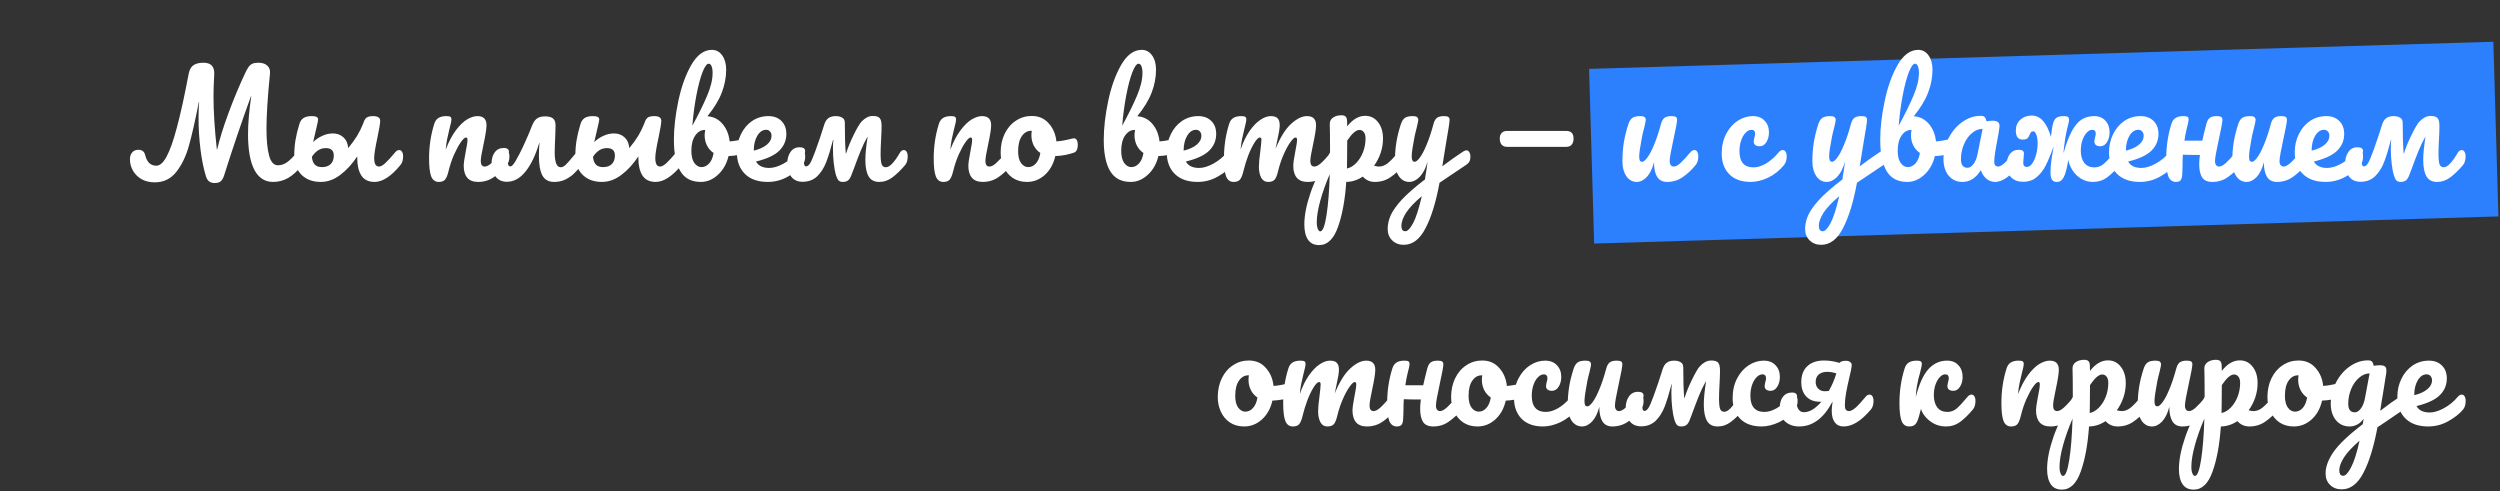
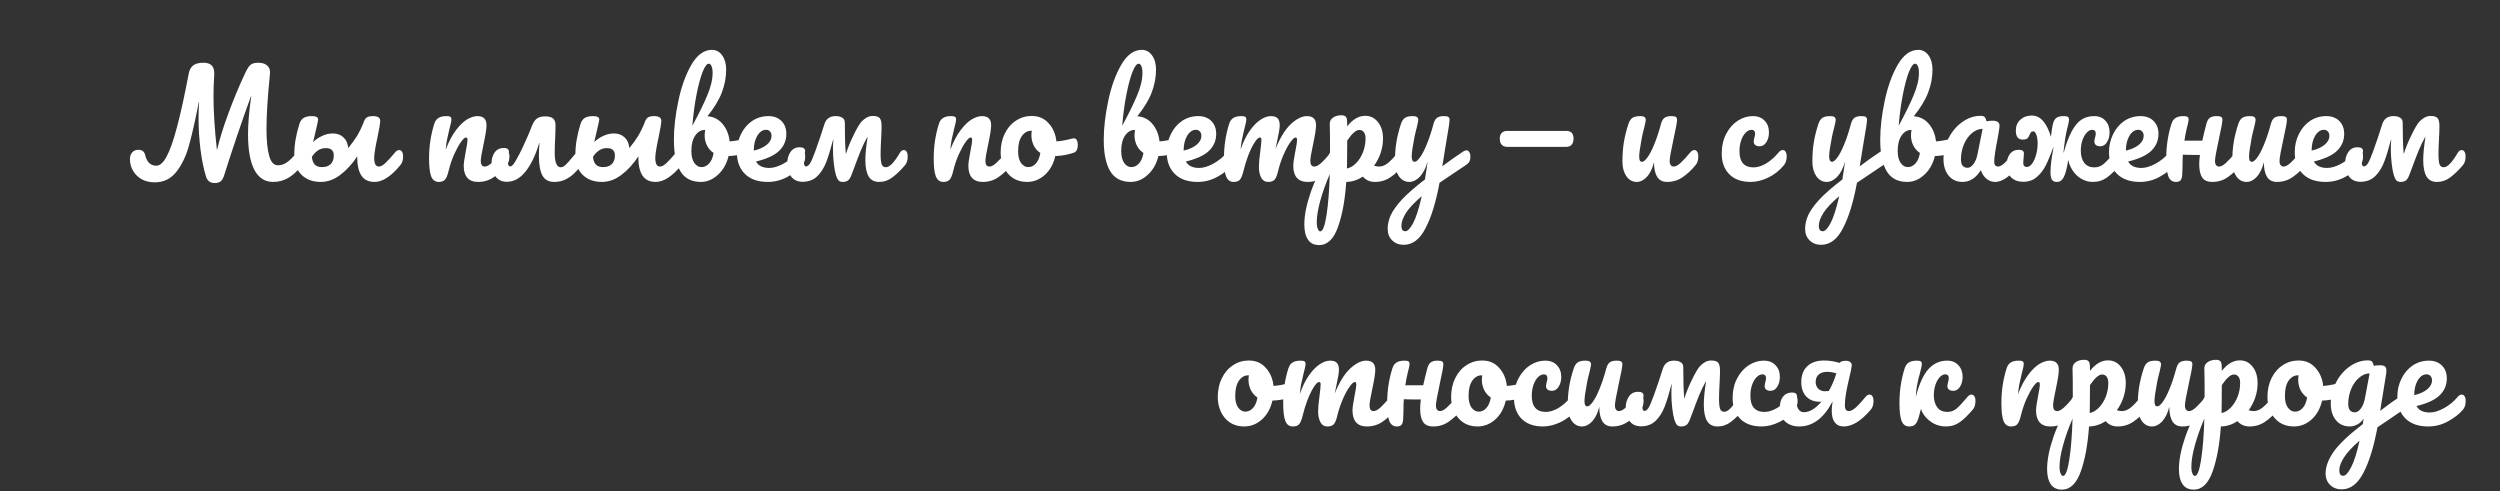
<svg xmlns="http://www.w3.org/2000/svg" width="1145" height="225" viewBox="0 0 1145 225" fill="none">
  <rect x="0" y="0" width="1145" height="225" fill="#333333" stroke="none" />
-   <rect width="414.15" height="79.999" transform="matrix(1 -0.03 0.029 1 727.803 31.545)" fill="#2C80FD" />
  <path d="M137.914 68.728C138.468 68.728 138.895 68.984 139.194 69.496C139.535 70.008 139.706 70.712 139.706 71.608C139.706 73.272 139.3 74.595 138.49 75.576C136.271 78.307 134.095 80.291 131.962 81.528C129.828 82.723 127.524 83.32 125.049 83.32C121.295 83.32 118.436 81.464 116.474 77.752C114.554 73.997 113.594 68.579 113.594 61.496C113.594 56.632 114.084 50.829 115.066 44.088H114.938C110.671 55.821 106.575 67.896 102.65 80.312C102.223 81.635 101.69 82.552 101.05 83.064C100.41 83.576 99.492 83.832 98.297 83.832C96.249 83.832 94.927 82.808 94.329 80.76C93.263 77.347 92.431 73.272 91.834 68.536C91.236 63.757 90.938 58.936 90.938 54.072C90.938 51.256 91.023 48.803 91.194 46.712H91.066C89.401 55.245 87.887 61.923 86.522 66.744C85.199 71.523 83.279 75.512 80.761 78.712C78.244 81.912 74.938 83.512 70.841 83.512C68.623 83.512 66.639 83.043 64.889 82.104C63.183 81.123 61.86 79.821 60.922 78.2C59.983 76.579 59.514 74.829 59.514 72.952C59.514 71.629 59.855 70.584 60.538 69.816C61.22 69.005 62.18 68.6 63.417 68.6C65.082 68.6 66.106 69.411 66.49 71.032C66.874 72.611 67.492 73.827 68.346 74.68C69.242 75.491 70.329 75.896 71.609 75.896C73.231 75.896 74.788 74.509 76.281 71.736C77.817 68.963 79.396 64.504 81.017 58.36C82.681 52.216 84.474 44.067 86.394 33.912C86.735 32.035 87.439 30.712 88.505 29.944C89.572 29.133 91.151 28.728 93.242 28.728C96.74 28.728 98.362 30.584 98.106 34.296C97.892 37.923 97.785 41.208 97.785 44.152C97.785 51.064 98.297 59.171 99.322 68.472H99.45C100.559 63.736 102.287 58.189 104.634 51.832C106.98 45.475 109.476 39.48 112.122 33.848C112.804 32.355 113.402 31.267 113.914 30.584C114.426 29.901 115.002 29.432 115.642 29.176C116.282 28.877 117.178 28.728 118.33 28.728C120.122 28.728 121.487 29.176 122.426 30.072C123.407 30.925 123.812 32.163 123.642 33.784C122.575 44.536 122.042 52.92 122.042 58.936C122.042 64.184 122.447 68.301 123.257 71.288C124.068 74.232 125.412 75.704 127.29 75.704C128.698 75.704 130.042 75.277 131.322 74.424C132.644 73.528 134.266 71.928 136.186 69.624C136.655 69.027 137.231 68.728 137.914 68.728ZM182.83 68.728C183.384 68.728 183.811 68.984 184.11 69.496C184.451 70.008 184.622 70.712 184.622 71.608C184.622 73.315 184.216 74.637 183.406 75.576C179.182 80.739 175.235 83.32 171.566 83.32C168.792 83.32 166.766 82.339 165.486 80.376C164.248 78.413 163.63 75.811 163.63 72.568V71.608C161.283 75.149 158.68 77.987 155.822 80.12C153.006 82.253 150.04 83.32 146.926 83.32C143.214 83.32 140.248 82.211 138.03 79.992C135.854 77.773 134.766 74.915 134.766 71.416C134.766 68.856 134.958 66.424 135.342 64.12C135.726 61.816 136.323 59.363 137.134 56.76C137.518 55.523 138.136 54.627 138.99 54.072C139.886 53.475 141.166 53.176 142.83 53.176C144.75 53.176 145.71 53.688 145.71 54.712C145.71 55.139 145.39 56.675 144.75 59.32L144.302 61.24L143.406 65.08C144.558 63.928 145.923 62.989 147.502 62.264C149.123 61.496 150.766 61.112 152.43 61.112C154.392 61.112 156.014 61.709 157.294 62.904C158.574 64.056 159.299 65.699 159.47 67.832C161.134 65.827 162.499 63.949 163.566 62.2C164.632 60.408 165.55 58.552 166.318 56.632C166.702 55.352 167.192 54.456 167.79 53.944C168.43 53.432 169.454 53.176 170.862 53.176C173.038 53.176 174.126 53.901 174.126 55.352C174.126 56.419 173.72 58.893 172.91 62.776C171.886 67.469 171.374 70.648 171.374 72.312C171.374 73.592 171.544 74.573 171.886 75.256C172.227 75.939 172.803 76.28 173.614 76.28C174.382 76.28 175.342 75.747 176.494 74.68C177.646 73.613 179.182 71.928 181.102 69.624C181.614 69.027 182.19 68.728 182.83 68.728ZM152.878 71.224C152.878 68.963 151.662 67.832 149.23 67.832C147.779 67.832 146.499 68.237 145.39 69.048C144.323 69.859 143.47 70.797 142.83 71.864C143 73.443 143.448 74.616 144.174 75.384C144.899 76.152 146.008 76.536 147.502 76.536C149.208 76.536 150.531 76.067 151.47 75.128C152.408 74.189 152.878 72.888 152.878 71.224ZM200.929 83.32C199.307 83.32 198.155 82.467 197.473 80.76C196.833 79.053 196.513 76.323 196.513 72.568C196.513 67.021 197.302 61.752 198.881 56.76C199.265 55.523 199.883 54.627 200.737 54.072C201.633 53.475 202.87 53.176 204.449 53.176C205.302 53.176 205.899 53.283 206.241 53.496C206.582 53.709 206.753 54.115 206.753 54.712C206.753 55.395 206.433 56.931 205.793 59.32C205.366 61.027 205.025 62.52 204.769 63.8C204.513 65.08 204.299 66.659 204.129 68.536C205.537 64.867 207.115 61.88 208.865 59.576C210.614 57.272 212.321 55.629 213.985 54.648C215.691 53.667 217.249 53.176 218.657 53.176C221.43 53.176 222.817 54.563 222.817 57.336C222.817 59 222.347 62.008 221.409 66.36C220.598 70.072 220.193 72.525 220.193 73.72C220.193 75.427 220.811 76.28 222.049 76.28C222.902 76.28 223.905 75.768 225.057 74.744C226.251 73.677 227.83 71.971 229.793 69.624C230.305 69.027 230.881 68.728 231.521 68.728C232.075 68.728 232.502 68.984 232.801 69.496C233.142 70.008 233.312 70.712 233.312 71.608C233.312 73.315 232.907 74.637 232.097 75.576C230.262 77.837 228.278 79.693 226.145 81.144C224.054 82.595 221.665 83.32 218.977 83.32C216.801 83.32 215.158 82.701 214.049 81.464C212.939 80.184 212.385 78.349 212.385 75.96C212.385 74.765 212.683 72.632 213.281 69.56C213.835 66.872 214.113 65.016 214.113 63.992C214.113 63.309 213.878 62.968 213.409 62.968C212.854 62.968 212.065 63.693 211.041 65.144C210.059 66.552 209.035 68.429 207.969 70.776C206.945 73.123 206.113 75.597 205.473 78.2C205.003 80.205 204.449 81.571 203.809 82.296C203.211 82.979 202.251 83.32 200.929 83.32ZM265.895 68.728C266.449 68.728 266.876 68.984 267.175 69.496C267.516 70.008 267.687 70.712 267.687 71.608C267.687 73.315 267.281 74.637 266.471 75.576C265.063 77.24 263.825 78.584 262.759 79.608C261.735 80.589 260.455 81.464 258.919 82.232C257.425 82.957 255.719 83.32 253.799 83.32C251.281 83.32 249.489 82.339 248.423 80.376C247.356 78.371 246.823 75.363 246.823 71.352C246.823 69.347 246.908 67.405 247.079 65.528H246.951C245.244 71.203 243.132 75.576 240.615 78.648C238.14 81.72 235.303 83.256 232.103 83.256C229.927 83.256 228.22 82.467 226.983 80.888C225.745 79.309 225.127 77.325 225.127 74.936C225.127 72.803 225.617 71.075 226.599 69.752C227.58 68.429 228.967 67.768 230.759 67.768C231.569 67.768 232.167 67.939 232.551 68.28C232.977 68.621 233.148 69.091 233.062 69.688C232.721 71.736 232.551 73.144 232.551 73.912C232.551 75.448 232.935 76.216 233.703 76.216C234.129 76.216 234.599 75.896 235.111 75.256C235.665 74.616 236.583 73.059 237.863 70.584C238.844 68.707 239.847 66.595 240.871 64.248C241.937 61.901 242.812 59.811 243.495 57.976C244.177 56.184 244.967 54.968 245.863 54.328C246.759 53.645 248.039 53.304 249.703 53.304C251.324 53.304 252.519 53.624 253.287 54.264C254.055 54.904 254.439 55.949 254.439 57.4L254.311 62.136C254.14 65.72 254.055 68.301 254.055 69.88C254.055 74.36 254.972 76.6 256.807 76.6C257.575 76.6 258.321 76.237 259.047 75.512C259.815 74.787 260.988 73.464 262.567 71.544L264.167 69.624C264.679 69.027 265.255 68.728 265.895 68.728ZM311.58 68.728C312.134 68.728 312.561 68.984 312.86 69.496C313.201 70.008 313.372 70.712 313.372 71.608C313.372 73.315 312.966 74.637 312.156 75.576C307.932 80.739 303.985 83.32 300.316 83.32C297.542 83.32 295.516 82.339 294.236 80.376C292.998 78.413 292.38 75.811 292.38 72.568V71.608C290.033 75.149 287.43 77.987 284.572 80.12C281.756 82.253 278.79 83.32 275.676 83.32C271.964 83.32 268.998 82.211 266.78 79.992C264.604 77.773 263.516 74.915 263.516 71.416C263.516 68.856 263.708 66.424 264.092 64.12C264.476 61.816 265.073 59.363 265.884 56.76C266.268 55.523 266.886 54.627 267.74 54.072C268.636 53.475 269.916 53.176 271.58 53.176C273.5 53.176 274.46 53.688 274.46 54.712C274.46 55.139 274.14 56.675 273.5 59.32L273.052 61.24L272.156 65.08C273.308 63.928 274.673 62.989 276.252 62.264C277.873 61.496 279.516 61.112 281.18 61.112C283.142 61.112 284.764 61.709 286.044 62.904C287.324 64.056 288.049 65.699 288.22 67.832C289.884 65.827 291.249 63.949 292.316 62.2C293.382 60.408 294.3 58.552 295.068 56.632C295.452 55.352 295.942 54.456 296.54 53.944C297.18 53.432 298.204 53.176 299.612 53.176C301.788 53.176 302.876 53.901 302.876 55.352C302.876 56.419 302.47 58.893 301.66 62.776C300.636 67.469 300.124 70.648 300.124 72.312C300.124 73.592 300.294 74.573 300.636 75.256C300.977 75.939 301.553 76.28 302.364 76.28C303.132 76.28 304.092 75.747 305.244 74.68C306.396 73.613 307.932 71.928 309.852 69.624C310.364 69.027 310.94 68.728 311.58 68.728ZM281.628 71.224C281.628 68.963 280.412 67.832 277.98 67.832C276.529 67.832 275.249 68.237 274.14 69.048C273.073 69.859 272.22 70.797 271.58 71.864C271.75 73.443 272.198 74.616 272.924 75.384C273.649 76.152 274.758 76.536 276.252 76.536C277.958 76.536 279.281 76.067 280.22 75.128C281.158 74.189 281.628 72.888 281.628 71.224ZM342.245 63.352C342.8 63.352 343.226 63.629 343.525 64.184C343.824 64.739 343.973 65.443 343.973 66.296C343.973 67.363 343.824 68.195 343.525 68.792C343.226 69.347 342.757 69.731 342.117 69.944C339.557 70.84 336.741 71.352 333.669 71.48C332.816 75.021 331.194 77.88 328.805 80.056C326.458 82.232 323.856 83.32 320.997 83.32C316.688 83.32 313.552 81.677 311.589 78.392C309.626 75.107 308.645 70.349 308.645 64.12C308.645 58.616 309.328 52.643 310.693 46.2C312.058 39.715 314.042 34.211 316.645 29.688C319.29 25.123 322.426 22.84 326.053 22.84C328.016 22.84 329.594 23.693 330.789 25.4C331.984 27.064 332.581 29.24 332.581 31.928C332.581 35.427 331.92 38.904 330.597 42.36C329.274 45.816 327.077 49.443 324.005 53.24C326.864 53.453 329.189 54.648 330.981 56.824C332.773 58.957 333.84 61.603 334.181 64.76C336.186 64.632 338.576 64.205 341.349 63.48C341.605 63.395 341.904 63.352 342.245 63.352ZM324.581 29.176C323.728 29.176 322.789 30.456 321.765 33.016C320.784 35.533 319.866 38.968 319.013 43.32C318.16 47.672 317.52 52.429 317.093 57.592C319.909 52.429 322.149 47.885 323.813 43.96C325.52 39.992 326.373 36.472 326.373 33.4C326.373 32.035 326.202 30.989 325.861 30.264C325.562 29.539 325.136 29.176 324.581 29.176ZM321.253 76.536C322.576 76.536 323.749 75.981 324.773 74.872C325.797 73.763 326.48 72.163 326.821 70.072C325.498 69.176 324.474 68.003 323.749 66.552C323.066 65.101 322.725 63.565 322.725 61.944C322.725 61.347 322.81 60.536 322.981 59.512H322.789C321.04 59.512 319.568 60.387 318.373 62.136C317.221 63.843 316.645 66.147 316.645 69.048C316.645 71.48 317.093 73.336 317.989 74.616C318.928 75.896 320.016 76.536 321.253 76.536ZM366.991 68.728C367.546 68.728 367.972 68.984 368.271 69.496C368.612 70.008 368.783 70.712 368.783 71.608C368.783 73.315 368.378 74.637 367.567 75.576C365.988 77.496 363.748 79.267 360.847 80.888C357.988 82.509 354.916 83.32 351.631 83.32C347.151 83.32 343.674 82.104 341.199 79.672C338.724 77.24 337.487 73.912 337.487 69.688C337.487 66.744 338.106 64.013 339.343 61.496C340.58 58.936 342.287 56.909 344.463 55.416C346.682 53.923 349.178 53.176 351.951 53.176C354.426 53.176 356.41 53.923 357.903 55.416C359.396 56.867 360.143 58.851 360.143 61.368C360.143 64.312 359.076 66.851 356.943 68.984C354.852 71.075 351.29 72.739 346.255 73.976C347.322 75.939 349.348 76.92 352.335 76.92C354.255 76.92 356.431 76.259 358.863 74.936C361.338 73.571 363.471 71.8 365.263 69.624C365.775 69.027 366.351 68.728 366.991 68.728ZM350.863 59.448C349.284 59.448 347.94 60.365 346.831 62.2C345.764 64.035 345.231 66.253 345.231 68.856V68.984C347.748 68.387 349.732 67.491 351.183 66.296C352.634 65.101 353.359 63.715 353.359 62.136C353.359 61.325 353.124 60.685 352.655 60.216C352.228 59.704 351.631 59.448 350.863 59.448ZM413.94 68.728C414.495 68.728 414.921 68.984 415.22 69.496C415.561 70.008 415.732 70.712 415.732 71.608C415.732 73.357 415.327 74.701 414.516 75.64C412.553 77.944 410.633 79.8 408.756 81.208C406.921 82.616 404.895 83.32 402.676 83.32C400.415 83.32 398.793 82.467 397.812 80.76C396.831 79.053 396.34 76.579 396.34 73.336C396.34 70.52 396.681 67 397.364 62.776H397.236C396.169 64.611 395.167 66.68 394.228 68.984C393.289 71.288 392.244 74.019 391.092 77.176L390.004 80.056C389.535 81.336 388.98 82.211 388.34 82.68C387.7 83.107 386.932 83.32 386.036 83.32C385.097 83.32 384.415 83.064 383.988 82.552C383.561 82.04 383.177 81.229 382.836 80.12C382.452 78.84 382.132 77.091 381.876 74.872C381.62 72.611 381.492 70.328 381.492 68.024C381.492 66.616 381.556 65.272 381.684 63.992H381.556C380.489 68.131 379.444 71.544 378.42 74.232C377.396 76.877 376.009 79.053 374.26 80.76C372.511 82.424 370.292 83.256 367.604 83.256C365.343 83.256 363.593 82.467 362.356 80.888C361.161 79.309 360.564 77.325 360.564 74.936C360.564 72.803 361.055 71.032 362.036 69.624C363.017 68.173 364.404 67.448 366.196 67.448C367.903 67.448 368.756 68.024 368.756 69.176C368.756 69.389 368.735 69.56 368.692 69.688C368.351 71.736 368.18 73.187 368.18 74.04C368.18 75.491 368.5 76.216 369.14 76.216C369.737 76.216 370.335 75.789 370.932 74.936C371.529 74.04 372.361 72.12 373.428 69.176C374.879 65.208 376.244 61.155 377.524 57.016C377.951 55.693 378.569 54.733 379.38 54.136C380.233 53.496 381.364 53.176 382.772 53.176C383.967 53.176 384.948 53.411 385.716 53.88C386.527 54.349 386.932 55.117 386.932 56.184C386.932 62.371 387.081 67.085 387.38 70.328H387.508C388.233 67.896 389.364 65.101 390.9 61.944C392.436 58.787 393.652 56.717 394.548 55.736C395.359 54.883 396.169 54.243 396.98 53.816C397.833 53.347 398.772 53.112 399.796 53.112C401.332 53.112 402.377 53.453 402.932 54.136C403.487 54.776 403.764 55.992 403.764 57.784C403.764 58.765 403.743 59.747 403.7 60.728C403.657 61.667 403.615 62.541 403.572 63.352C403.401 66.509 403.316 68.856 403.316 70.392C403.316 72.824 403.487 74.467 403.828 75.32C404.169 76.173 404.809 76.6 405.748 76.6C407.455 76.6 409.609 74.36 412.212 69.88C412.681 69.112 413.257 68.728 413.94 68.728ZM432.054 83.32C430.432 83.32 429.28 82.467 428.598 80.76C427.958 79.053 427.638 76.323 427.638 72.568C427.638 67.021 428.427 61.752 430.006 56.76C430.39 55.523 431.008 54.627 431.862 54.072C432.758 53.475 433.995 53.176 435.574 53.176C436.427 53.176 437.024 53.283 437.366 53.496C437.707 53.709 437.878 54.115 437.878 54.712C437.878 55.395 437.558 56.931 436.918 59.32C436.491 61.027 436.15 62.52 435.894 63.8C435.638 65.08 435.424 66.659 435.254 68.536C436.662 64.867 438.24 61.88 439.99 59.576C441.739 57.272 443.446 55.629 445.11 54.648C446.816 53.667 448.374 53.176 449.782 53.176C452.555 53.176 453.942 54.563 453.942 57.336C453.942 59 453.472 62.008 452.534 66.36C451.723 70.072 451.318 72.525 451.318 73.72C451.318 75.427 451.936 76.28 453.174 76.28C454.027 76.28 455.03 75.768 456.182 74.744C457.376 73.677 458.955 71.971 460.918 69.624C461.43 69.027 462.006 68.728 462.646 68.728C463.2 68.728 463.627 68.984 463.926 69.496C464.267 70.008 464.438 70.712 464.438 71.608C464.438 73.315 464.032 74.637 463.222 75.576C461.387 77.837 459.403 79.693 457.27 81.144C455.179 82.595 452.79 83.32 450.102 83.32C447.926 83.32 446.283 82.701 445.174 81.464C444.064 80.184 443.51 78.349 443.51 75.96C443.51 74.765 443.808 72.632 444.406 69.56C444.96 66.872 445.238 65.016 445.238 63.992C445.238 63.309 445.003 62.968 444.534 62.968C443.979 62.968 443.19 63.693 442.166 65.144C441.184 66.552 440.16 68.429 439.094 70.776C438.07 73.123 437.238 75.597 436.598 78.2C436.128 80.205 435.574 81.571 434.934 82.296C434.336 82.979 433.376 83.32 432.054 83.32ZM491.9 63.352C492.454 63.352 492.881 63.629 493.18 64.184C493.478 64.739 493.628 65.443 493.628 66.296C493.628 68.344 493.009 69.56 491.772 69.944C489.212 70.84 486.396 71.352 483.324 71.48C482.513 75.064 480.913 77.944 478.524 80.12C476.134 82.253 473.425 83.32 470.396 83.32C467.836 83.32 465.638 82.701 463.804 81.464C462.012 80.227 460.646 78.584 459.708 76.536C458.769 74.488 458.299 72.269 458.299 69.88C458.299 66.637 458.918 63.757 460.156 61.24C461.393 58.68 463.1 56.696 465.276 55.288C467.452 53.837 469.862 53.112 472.508 53.112C475.75 53.112 478.353 54.243 480.316 56.504C482.321 58.723 483.494 61.475 483.836 64.76C485.841 64.632 488.23 64.205 491.004 63.48C491.345 63.395 491.644 63.352 491.9 63.352ZM470.908 76.536C472.273 76.536 473.446 75.981 474.428 74.872C475.452 73.763 476.134 72.163 476.476 70.072C475.153 69.176 474.129 68.003 473.404 66.552C472.721 65.101 472.38 63.565 472.38 61.944C472.38 61.261 472.444 60.579 472.572 59.896H472.252C470.545 59.896 469.116 60.728 467.964 62.392C466.854 64.013 466.3 66.317 466.3 69.304C466.3 71.651 466.748 73.443 467.644 74.68C468.582 75.917 469.67 76.536 470.908 76.536ZM539.12 63.352C539.675 63.352 540.101 63.629 540.4 64.184C540.699 64.739 540.848 65.443 540.848 66.296C540.848 67.363 540.699 68.195 540.4 68.792C540.101 69.347 539.632 69.731 538.992 69.944C536.432 70.84 533.616 71.352 530.544 71.48C529.691 75.021 528.069 77.88 525.68 80.056C523.333 82.232 520.731 83.32 517.872 83.32C513.563 83.32 510.427 81.677 508.464 78.392C506.501 75.107 505.52 70.349 505.52 64.12C505.52 58.616 506.203 52.643 507.568 46.2C508.933 39.715 510.917 34.211 513.52 29.688C516.165 25.123 519.301 22.84 522.928 22.84C524.891 22.84 526.469 23.693 527.664 25.4C528.859 27.064 529.456 29.24 529.456 31.928C529.456 35.427 528.795 38.904 527.472 42.36C526.149 45.816 523.952 49.443 520.88 53.24C523.739 53.453 526.064 54.648 527.856 56.824C529.648 58.957 530.715 61.603 531.056 64.76C533.061 64.632 535.451 64.205 538.224 63.48C538.48 63.395 538.779 63.352 539.12 63.352ZM521.456 29.176C520.603 29.176 519.664 30.456 518.64 33.016C517.659 35.533 516.741 38.968 515.888 43.32C515.035 47.672 514.395 52.429 513.968 57.592C516.784 52.429 519.024 47.885 520.688 43.96C522.395 39.992 523.248 36.472 523.248 33.4C523.248 32.035 523.077 30.989 522.736 30.264C522.437 29.539 522.011 29.176 521.456 29.176ZM518.128 76.536C519.451 76.536 520.624 75.981 521.648 74.872C522.672 73.763 523.355 72.163 523.696 70.072C522.373 69.176 521.349 68.003 520.624 66.552C519.941 65.101 519.6 63.565 519.6 61.944C519.6 61.347 519.685 60.536 519.856 59.512H519.664C517.915 59.512 516.443 60.387 515.248 62.136C514.096 63.843 513.52 66.147 513.52 69.048C513.52 71.48 513.968 73.336 514.864 74.616C515.803 75.896 516.891 76.536 518.128 76.536ZM563.866 68.728C564.421 68.728 564.847 68.984 565.146 69.496C565.487 70.008 565.658 70.712 565.658 71.608C565.658 73.315 565.253 74.637 564.442 75.576C562.863 77.496 560.623 79.267 557.722 80.888C554.863 82.509 551.791 83.32 548.506 83.32C544.026 83.32 540.549 82.104 538.074 79.672C535.599 77.24 534.362 73.912 534.362 69.688C534.362 66.744 534.981 64.013 536.218 61.496C537.455 58.936 539.162 56.909 541.338 55.416C543.557 53.923 546.053 53.176 548.826 53.176C551.301 53.176 553.285 53.923 554.778 55.416C556.271 56.867 557.018 58.851 557.018 61.368C557.018 64.312 555.951 66.851 553.818 68.984C551.727 71.075 548.165 72.739 543.13 73.976C544.197 75.939 546.223 76.92 549.21 76.92C551.13 76.92 553.306 76.259 555.738 74.936C558.213 73.571 560.346 71.8 562.138 69.624C562.65 69.027 563.226 68.728 563.866 68.728ZM547.738 59.448C546.159 59.448 544.815 60.365 543.706 62.2C542.639 64.035 542.106 66.253 542.106 68.856V68.984C544.623 68.387 546.607 67.491 548.058 66.296C549.509 65.101 550.234 63.715 550.234 62.136C550.234 61.325 549.999 60.685 549.53 60.216C549.103 59.704 548.506 59.448 547.738 59.448ZM564.991 83.32C563.37 83.32 562.218 82.467 561.535 80.76C560.895 79.053 560.575 76.323 560.575 72.568C560.575 67.021 561.364 61.752 562.943 56.76C563.327 55.523 563.946 54.627 564.799 54.072C565.695 53.475 566.932 53.176 568.511 53.176C569.364 53.176 569.962 53.283 570.303 53.496C570.644 53.709 570.815 54.115 570.815 54.712C570.815 55.395 570.495 56.931 569.855 59.32C569.428 61.027 569.087 62.52 568.831 63.8C568.575 65.037 568.362 66.595 568.191 68.472C569.343 65.144 570.708 62.328 572.287 60.024C573.908 57.72 575.551 56.013 577.215 54.904C578.922 53.752 580.522 53.176 582.015 53.176C583.508 53.176 584.554 53.517 585.151 54.2C585.791 54.883 586.111 55.928 586.111 57.336C586.111 58.701 585.706 61.176 584.895 64.76C584.554 66.296 584.319 67.448 584.191 68.216C586.324 62.968 588.692 59.149 591.295 56.76C593.898 54.371 596.33 53.176 598.591 53.176C601.364 53.176 602.751 54.563 602.751 57.336C602.751 59 602.282 62.008 601.343 66.36C600.532 70.072 600.127 72.525 600.127 73.72C600.127 75.427 600.746 76.28 601.983 76.28C602.836 76.28 603.839 75.768 604.991 74.744C606.186 73.677 607.764 71.971 609.727 69.624C610.239 69.027 610.815 68.728 611.455 68.728C612.01 68.728 612.436 68.984 612.735 69.496C613.076 70.008 613.247 70.712 613.247 71.608C613.247 73.315 612.842 74.637 612.031 75.576C610.196 77.837 608.212 79.693 606.079 81.144C603.988 82.595 601.599 83.32 598.911 83.32C596.735 83.32 595.092 82.701 593.983 81.464C592.874 80.184 592.319 78.349 592.319 75.96C592.319 74.765 592.618 72.632 593.215 69.56C593.77 66.872 594.047 65.016 594.047 63.992C594.047 63.309 593.812 62.968 593.343 62.968C592.788 62.968 591.999 63.693 590.975 65.144C589.951 66.552 588.927 68.429 587.903 70.776C586.879 73.123 586.047 75.597 585.407 78.2C584.938 80.248 584.383 81.613 583.743 82.296C583.146 82.979 582.164 83.32 580.799 83.32C579.391 83.32 578.324 82.659 577.599 81.336C576.916 79.971 576.575 78.328 576.575 76.408C576.575 74.787 576.788 72.44 577.215 69.368C577.556 66.637 577.727 64.845 577.727 63.992C577.727 63.309 577.492 62.968 577.023 62.968C576.383 62.968 575.572 63.736 574.591 65.272C573.61 66.808 572.65 68.771 571.711 71.16C570.815 73.549 570.09 75.896 569.535 78.2C569.066 80.205 568.511 81.571 567.871 82.296C567.274 82.979 566.314 83.32 564.991 83.32ZM642.248 68.728C642.803 68.728 643.229 68.984 643.528 69.496C643.869 70.008 644.04 70.712 644.04 71.608C644.04 73.315 643.635 74.637 642.824 75.576C640.989 77.837 639.005 79.693 636.872 81.144C634.781 82.595 632.392 83.32 629.704 83.32C627.443 83.32 625.608 82.509 624.2 80.888C621.768 82.467 619.229 83.277 616.584 83.32C616.029 91.555 614.771 98.424 612.808 103.928C610.845 109.475 607.965 112.248 604.168 112.248C601.864 112.248 600.157 111.416 599.048 109.752C597.939 108.088 597.384 105.784 597.384 102.84C597.384 98.659 598.344 93.773 600.264 88.184C602.184 82.637 605.149 76.515 609.16 69.816C609.16 63.587 609.117 59.256 609.032 56.824C608.989 55.587 609.48 54.605 610.504 53.88C611.528 53.155 612.808 52.792 614.344 52.792C615.24 52.792 615.88 52.984 616.264 53.368C616.691 53.709 616.925 54.413 616.968 55.48C616.968 56.547 616.989 57.336 617.032 57.848C618.397 56.141 619.741 54.925 621.064 54.2C622.387 53.432 623.795 53.048 625.288 53.048C627.677 53.048 629.619 54.008 631.112 55.928C632.648 57.848 633.416 60.365 633.416 63.48C633.416 65.741 633.053 67.939 632.328 70.072C631.603 72.205 630.6 74.147 629.32 75.896C630.216 76.152 630.963 76.28 631.56 76.28C632.968 76.28 634.312 75.768 635.592 74.744C636.872 73.72 638.515 72.013 640.52 69.624C641.032 69.027 641.608 68.728 642.248 68.728ZM616.904 77.176C618.44 76.835 619.848 76.003 621.128 74.68C622.451 73.315 623.496 71.651 624.264 69.688C625.032 67.683 625.416 65.592 625.416 63.416C625.416 62.136 625.16 61.176 624.648 60.536C624.136 59.853 623.453 59.512 622.6 59.512C621.064 59.512 619.208 61.133 617.032 64.376C616.989 66.253 616.968 69.005 616.968 72.632C616.968 74.595 616.947 76.109 616.904 77.176ZM604.68 105.976C605.832 105.976 606.792 103.459 607.56 98.424C608.328 93.432 608.819 87.203 609.032 79.736C607.197 84.003 605.747 88.077 604.68 91.96C603.613 95.843 603.08 99.107 603.08 101.752C603.08 103.117 603.251 104.163 603.592 104.888C603.891 105.613 604.253 105.976 604.68 105.976ZM671.653 68.856C672.207 68.856 672.634 69.133 672.933 69.688C673.274 70.2 673.444 70.861 673.444 71.672C673.444 72.653 673.295 73.421 672.997 73.976C672.698 74.531 672.229 75.021 671.589 75.448L659.301 83.704C657.679 92.536 655.546 99.469 652.901 104.504C650.298 109.581 646.97 112.12 642.917 112.12C640.741 112.12 638.97 111.437 637.605 110.072C636.239 108.749 635.556 107 635.556 104.824C635.556 102.819 636.005 100.771 636.901 98.68C637.839 96.589 639.546 94.179 642.021 91.448C644.538 88.76 648.079 85.667 652.645 82.168L652.837 80.696C653.135 79.117 653.477 76.856 653.861 73.912C653.007 76.984 651.813 79.331 650.277 80.952C648.741 82.531 647.119 83.32 645.413 83.32C643.493 83.32 641.914 82.445 640.677 80.696C639.482 78.904 638.885 76.685 638.885 74.04C638.885 70.84 639.098 67.917 639.525 65.272C639.951 62.584 640.655 59.747 641.637 56.76C642.063 55.48 642.661 54.563 643.429 54.008C644.197 53.453 645.413 53.176 647.077 53.176C648.015 53.176 648.655 53.325 648.997 53.624C649.381 53.923 649.573 54.371 649.573 54.968C649.573 55.309 649.338 56.461 648.869 58.424C648.442 60.003 648.101 61.432 647.845 62.712C647.503 64.461 647.205 66.147 646.949 67.768C646.693 69.347 646.565 70.648 646.565 71.672C646.565 73.293 647.013 74.104 647.909 74.104C648.549 74.104 649.338 73.464 650.277 72.184C651.258 70.904 652.282 68.963 653.349 66.36C654.458 63.757 655.525 60.557 656.549 56.76C656.89 55.48 657.402 54.563 658.085 54.008C658.81 53.453 659.877 53.176 661.285 53.176C662.266 53.176 662.949 53.304 663.333 53.56C663.717 53.816 663.909 54.243 663.909 54.84C663.909 55.907 663.354 59.576 662.245 65.848L660.581 76.152C663.866 73.677 667.066 71.416 670.181 69.368C670.735 69.027 671.226 68.856 671.653 68.856ZM643.621 105.912C644.687 105.912 645.882 104.675 647.205 102.2C648.527 99.725 649.85 95.608 651.173 89.848C647.887 92.621 645.498 95.139 644.005 97.4C642.554 99.704 641.829 101.709 641.829 103.416C641.829 104.141 641.957 104.739 642.213 105.208C642.511 105.677 642.981 105.912 643.621 105.912ZM690.287 67.256C689.22 67.256 688.388 66.936 687.791 66.296C687.194 65.613 686.895 64.675 686.895 63.48C686.895 62.328 687.194 61.453 687.791 60.856C688.388 60.259 689.22 59.96 690.287 59.96H717.359C719.578 59.96 720.687 61.133 720.687 63.48C720.687 64.675 720.388 65.613 719.791 66.296C719.236 66.936 718.426 67.256 717.359 67.256H690.287ZM749.6 83.32C747.68 83.32 746.101 82.445 744.864 80.696C743.669 78.904 743.072 76.685 743.072 74.04C743.072 70.84 743.285 67.917 743.712 65.272C744.139 62.584 744.843 59.747 745.824 56.76C746.251 55.48 746.848 54.563 747.616 54.008C748.384 53.453 749.6 53.176 751.264 53.176C752.203 53.176 752.843 53.325 753.184 53.624C753.568 53.923 753.76 54.371 753.76 54.968C753.76 55.309 753.525 56.461 753.056 58.424C752.629 60.003 752.288 61.432 752.032 62.712C751.179 67.192 750.752 70.179 750.752 71.672C750.752 72.568 750.859 73.208 751.072 73.592C751.285 73.933 751.627 74.104 752.096 74.104C752.736 74.104 753.525 73.464 754.464 72.184C755.445 70.904 756.469 68.963 757.536 66.36C758.645 63.757 759.712 60.557 760.736 56.76C761.077 55.48 761.589 54.563 762.272 54.008C762.997 53.453 764.064 53.176 765.472 53.176C766.453 53.176 767.136 53.304 767.52 53.56C767.904 53.773 768.096 54.2 768.096 54.84C768.096 55.907 767.563 58.829 766.496 63.608C765.301 69.069 764.704 72.44 764.704 73.72C764.704 74.531 764.875 75.171 765.216 75.64C765.557 76.067 766.005 76.28 766.56 76.28C767.413 76.28 768.416 75.768 769.568 74.744C770.763 73.677 772.341 71.971 774.304 69.624C774.816 69.027 775.392 68.728 776.032 68.728C776.587 68.728 777.013 68.984 777.312 69.496C777.653 70.008 777.824 70.712 777.824 71.608C777.824 73.315 777.419 74.637 776.608 75.576C774.773 77.837 772.789 79.693 770.656 81.144C768.565 82.595 766.176 83.32 763.488 83.32C761.44 83.32 759.925 82.531 758.944 80.952C758.005 79.373 757.536 77.155 757.536 74.296C756.811 77.197 755.723 79.437 754.272 81.016C752.821 82.552 751.264 83.32 749.6 83.32ZM801.796 83.32C797.615 83.32 794.351 82.147 792.004 79.8C789.7 77.411 788.548 74.275 788.548 70.392C788.548 66.936 789.231 63.907 790.596 61.304C791.961 58.701 793.732 56.696 795.908 55.288C798.084 53.88 800.367 53.176 802.756 53.176C805.103 53.176 806.916 53.88 808.196 55.288C809.519 56.653 810.18 58.424 810.18 60.6C810.18 62.392 809.775 63.907 808.964 65.144C808.196 66.381 807.172 67 805.892 67C805.081 67 804.42 66.808 803.908 66.424C803.439 66.04 803.204 65.507 803.204 64.824C803.204 64.525 803.247 64.184 803.332 63.8C803.417 63.416 803.481 63.139 803.524 62.968C803.737 62.328 803.844 61.731 803.844 61.176C803.844 60.621 803.695 60.195 803.396 59.896C803.14 59.597 802.756 59.448 802.244 59.448C801.263 59.448 800.345 59.896 799.492 60.792C798.639 61.645 797.956 62.819 797.444 64.312C796.932 65.805 796.676 67.448 796.676 69.24C796.676 74.189 798.831 76.664 803.14 76.664C804.889 76.664 806.767 76.088 808.772 74.936C810.82 73.741 812.825 71.971 814.788 69.624C815.3 69.027 815.876 68.728 816.516 68.728C817.071 68.728 817.497 68.984 817.796 69.496C818.137 70.008 818.308 70.712 818.308 71.608C818.308 73.229 817.903 74.552 817.092 75.576C815.087 78.051 812.676 79.971 809.86 81.336C807.087 82.659 804.399 83.32 801.796 83.32ZM862.84 68.856C863.395 68.856 863.821 69.133 864.12 69.688C864.461 70.2 864.632 70.861 864.632 71.672C864.632 72.653 864.483 73.421 864.184 73.976C863.885 74.531 863.416 75.021 862.776 75.448L850.488 83.704C848.867 92.536 846.733 99.469 844.088 104.504C841.485 109.581 838.157 112.12 834.104 112.12C831.928 112.12 830.157 111.437 828.792 110.072C827.427 108.749 826.744 107 826.744 104.824C826.744 102.819 827.192 100.771 828.088 98.68C829.027 96.589 830.733 94.179 833.208 91.448C835.725 88.76 839.267 85.667 843.832 82.168L844.024 80.696C844.323 79.117 844.664 76.856 845.048 73.912C844.195 76.984 843 79.331 841.464 80.952C839.928 82.531 838.307 83.32 836.6 83.32C834.68 83.32 833.101 82.445 831.864 80.696C830.669 78.904 830.072 76.685 830.072 74.04C830.072 70.84 830.285 67.917 830.712 65.272C831.139 62.584 831.843 59.747 832.824 56.76C833.251 55.48 833.848 54.563 834.616 54.008C835.384 53.453 836.6 53.176 838.264 53.176C839.203 53.176 839.843 53.325 840.184 53.624C840.568 53.923 840.76 54.371 840.76 54.968C840.76 55.309 840.525 56.461 840.056 58.424C839.629 60.003 839.288 61.432 839.032 62.712C838.691 64.461 838.392 66.147 838.136 67.768C837.88 69.347 837.752 70.648 837.752 71.672C837.752 73.293 838.2 74.104 839.096 74.104C839.736 74.104 840.525 73.464 841.464 72.184C842.445 70.904 843.469 68.963 844.536 66.36C845.645 63.757 846.712 60.557 847.736 56.76C848.077 55.48 848.589 54.563 849.272 54.008C849.997 53.453 851.064 53.176 852.472 53.176C853.453 53.176 854.136 53.304 854.52 53.56C854.904 53.816 855.096 54.243 855.096 54.84C855.096 55.907 854.541 59.576 853.432 65.848L851.768 76.152C855.053 73.677 858.253 71.416 861.368 69.368C861.923 69.027 862.413 68.856 862.84 68.856ZM834.808 105.912C835.875 105.912 837.069 104.675 838.392 102.2C839.715 99.725 841.037 95.608 842.36 89.848C839.075 92.621 836.685 95.139 835.192 97.4C833.741 99.704 833.016 101.709 833.016 103.416C833.016 104.141 833.144 104.739 833.4 105.208C833.699 105.677 834.168 105.912 834.808 105.912ZM894.745 63.352C895.3 63.352 895.726 63.629 896.025 64.184C896.324 64.739 896.473 65.443 896.473 66.296C896.473 67.363 896.324 68.195 896.025 68.792C895.726 69.347 895.257 69.731 894.617 69.944C892.057 70.84 889.241 71.352 886.169 71.48C885.316 75.021 883.694 77.88 881.305 80.056C878.958 82.232 876.356 83.32 873.497 83.32C869.188 83.32 866.052 81.677 864.089 78.392C862.126 75.107 861.145 70.349 861.145 64.12C861.145 58.616 861.828 52.643 863.193 46.2C864.558 39.715 866.542 34.211 869.145 29.688C871.79 25.123 874.926 22.84 878.553 22.84C880.516 22.84 882.094 23.693 883.289 25.4C884.484 27.064 885.081 29.24 885.081 31.928C885.081 35.427 884.42 38.904 883.097 42.36C881.774 45.816 879.577 49.443 876.505 53.24C879.364 53.453 881.689 54.648 883.481 56.824C885.273 58.957 886.34 61.603 886.681 64.76C888.686 64.632 891.076 64.205 893.849 63.48C894.105 63.395 894.404 63.352 894.745 63.352ZM877.081 29.176C876.228 29.176 875.289 30.456 874.265 33.016C873.284 35.533 872.366 38.968 871.513 43.32C870.66 47.672 870.02 52.429 869.593 57.592C872.409 52.429 874.649 47.885 876.313 43.96C878.02 39.992 878.873 36.472 878.873 33.4C878.873 32.035 878.702 30.989 878.361 30.264C878.062 29.539 877.636 29.176 877.081 29.176ZM873.753 76.536C875.076 76.536 876.249 75.981 877.273 74.872C878.297 73.763 878.98 72.163 879.321 70.072C877.998 69.176 876.974 68.003 876.249 66.552C875.566 65.101 875.225 63.565 875.225 61.944C875.225 61.347 875.31 60.536 875.481 59.512H875.289C873.54 59.512 872.068 60.387 870.873 62.136C869.721 63.843 869.145 66.147 869.145 69.048C869.145 71.48 869.593 73.336 870.489 74.616C871.428 75.896 872.516 76.536 873.753 76.536ZM898.819 83.32C896.174 83.32 894.062 82.36 892.483 80.44C890.904 78.52 890.115 76.003 890.115 72.888C890.115 69.475 890.904 66.253 892.483 63.224C894.062 60.152 896.152 57.699 898.755 55.864C901.4 53.987 904.195 53.048 907.139 53.048C908.078 53.048 908.696 53.24 908.995 53.624C909.336 53.965 909.614 54.605 909.827 55.544C910.723 55.373 911.662 55.288 912.643 55.288C914.734 55.288 915.779 56.035 915.779 57.528C915.779 58.424 915.459 60.557 914.819 63.928C913.838 68.835 913.347 72.248 913.347 74.168C913.347 74.808 913.496 75.32 913.795 75.704C914.136 76.088 914.563 76.28 915.075 76.28C915.886 76.28 916.867 75.768 918.019 74.744C919.171 73.677 920.728 71.971 922.691 69.624C923.203 69.027 923.779 68.728 924.419 68.728C924.974 68.728 925.4 68.984 925.699 69.496C926.04 70.008 926.211 70.712 926.211 71.608C926.211 73.315 925.806 74.637 924.995 75.576C923.246 77.752 921.39 79.587 919.427 81.08C917.464 82.573 915.566 83.32 913.731 83.32C912.323 83.32 911.022 82.851 909.827 81.912C908.675 80.931 907.8 79.608 907.203 77.944C904.984 81.528 902.19 83.32 898.819 83.32ZM901.123 76.856C902.062 76.856 902.958 76.301 903.811 75.192C904.664 74.083 905.283 72.611 905.667 70.776L908.035 59C906.243 59.043 904.579 59.725 903.043 61.048C901.55 62.328 900.355 64.035 899.459 66.168C898.563 68.301 898.115 70.563 898.115 72.952C898.115 74.275 898.371 75.256 898.883 75.896C899.438 76.536 900.184 76.856 901.123 76.856ZM970.29 68.728C970.844 68.728 971.271 68.984 971.57 69.496C971.911 70.008 972.082 70.712 972.082 71.608C972.082 73.315 971.676 74.637 970.866 75.576C968.946 77.88 967.026 79.757 965.106 81.208C963.186 82.616 961.01 83.32 958.578 83.32C956.53 83.32 954.695 82.808 953.074 81.784C951.452 80.76 950.151 79.48 949.17 77.944C948.188 76.365 947.548 74.787 947.25 73.208C946.738 76.792 946.055 79.437 945.202 81.144C944.775 81.912 944.327 82.467 943.858 82.808C943.431 83.149 942.791 83.32 941.938 83.32C940.914 83.32 940.188 82.957 939.762 82.232C939.335 81.507 939.122 80.355 939.122 78.776C939.122 77.411 939.25 75.683 939.506 73.592C939.804 71.459 940.146 69.432 940.53 67.512H940.402C939.164 70.925 938.012 73.677 936.946 75.768C935.922 77.859 934.556 79.629 932.85 81.08C931.186 82.531 929.116 83.256 926.642 83.256C924.295 83.256 922.439 82.573 921.074 81.208C919.708 79.843 919.026 78.029 919.026 75.768C919.026 73.635 919.516 71.907 920.498 70.584C921.479 69.261 922.866 68.6 924.658 68.6C926.194 68.6 926.962 69.176 926.962 70.328C926.962 70.627 926.919 71.16 926.834 71.928C926.706 73.464 926.642 74.339 926.642 74.552C926.642 75.832 927.196 76.472 928.306 76.472C929.116 76.472 929.884 76.003 930.61 75.064C931.378 74.083 931.996 72.76 932.466 71.096C932.978 69.432 933.234 67.597 933.234 65.592C933.234 64.056 933.042 62.776 932.658 61.752C932.274 60.685 931.804 60.152 931.25 60.152C930.78 60.152 930.439 60.28 930.226 60.536C930.012 60.749 929.799 61.133 929.586 61.688C929.33 62.371 928.988 62.925 928.562 63.352C928.135 63.736 927.388 63.928 926.322 63.928C925.383 63.928 924.636 63.608 924.082 62.968C923.527 62.285 923.25 61.261 923.25 59.896C923.25 57.763 923.932 56.077 925.298 54.84C926.706 53.56 928.455 52.92 930.546 52.92C932.551 52.92 934.258 53.731 935.666 55.352C937.116 56.931 938.332 59.363 939.314 62.648C939.655 59.619 940.018 57.464 940.402 56.184C940.786 55.032 941.34 54.243 942.066 53.816C942.791 53.389 943.879 53.176 945.33 53.176C946.183 53.176 946.78 53.304 947.122 53.56C947.463 53.816 947.634 54.243 947.634 54.84C947.634 55.437 947.314 56.931 946.674 59.32C946.034 62.008 945.5 65.507 945.074 69.816H945.202C946.354 65.677 947.591 62.413 948.914 60.024C950.236 57.592 951.708 55.843 953.33 54.776C954.994 53.709 956.914 53.176 959.09 53.176C961.308 53.176 963.036 53.88 964.274 55.288C965.554 56.653 966.194 58.424 966.194 60.6C966.194 62.392 965.788 63.907 964.978 65.144C964.21 66.381 963.186 67 961.906 67C961.095 67 960.434 66.808 959.922 66.424C959.452 66.04 959.218 65.507 959.218 64.824C959.218 64.525 959.26 64.184 959.346 63.8C959.431 63.416 959.495 63.139 959.538 62.968C959.751 62.328 959.858 61.731 959.858 61.176C959.858 60.024 959.303 59.448 958.194 59.448C957.34 59.448 956.508 59.896 955.698 60.792C954.887 61.645 954.226 62.819 953.714 64.312C953.244 65.763 953.01 67.341 953.01 69.048C953.01 71.352 953.543 73.208 954.61 74.616C955.676 75.981 957.212 76.664 959.218 76.664C960.796 76.664 962.204 76.152 963.442 75.128C964.679 74.061 966.386 72.227 968.562 69.624C969.074 69.027 969.65 68.728 970.29 68.728ZM995.429 68.728C995.983 68.728 996.41 68.984 996.708 69.496C997.05 70.008 997.221 70.712 997.221 71.608C997.221 73.315 996.815 74.637 996.005 75.576C994.426 77.496 992.186 79.267 989.285 80.888C986.426 82.509 983.354 83.32 980.069 83.32C975.589 83.32 972.111 82.104 969.637 79.672C967.162 77.24 965.924 73.912 965.924 69.688C965.924 66.744 966.543 64.013 967.781 61.496C969.018 58.936 970.725 56.909 972.901 55.416C975.119 53.923 977.615 53.176 980.389 53.176C982.863 53.176 984.847 53.923 986.341 55.416C987.834 56.867 988.581 58.851 988.581 61.368C988.581 64.312 987.514 66.851 985.381 68.984C983.29 71.075 979.727 72.739 974.693 73.976C975.759 75.939 977.786 76.92 980.773 76.92C982.693 76.92 984.869 76.259 987.301 74.936C989.775 73.571 991.909 71.8 993.701 69.624C994.213 69.027 994.789 68.728 995.429 68.728ZM979.301 59.448C977.722 59.448 976.378 60.365 975.269 62.2C974.202 64.035 973.669 66.253 973.669 68.856V68.984C976.186 68.387 978.17 67.491 979.621 66.296C981.071 65.101 981.797 63.715 981.797 62.136C981.797 61.325 981.562 60.685 981.093 60.216C980.666 59.704 980.069 59.448 979.301 59.448ZM1025.8 68.728C1026.36 68.728 1026.78 68.984 1027.08 69.496C1027.42 70.008 1027.59 70.712 1027.59 71.608C1027.59 73.315 1027.19 74.637 1026.38 75.576C1024.41 77.837 1022.39 79.693 1020.3 81.144C1018.25 82.595 1015.9 83.32 1013.26 83.32C1011.04 83.32 1009.48 82.637 1008.59 81.272C1007.69 79.907 1007.24 77.859 1007.24 75.128C1007.24 73.976 1007.35 72.589 1007.56 70.968C1003.81 70.968 1001.2 70.925 999.754 70.84C999.668 72.035 999.626 72.867 999.626 73.336V74.68C999.583 77.325 999.519 79.181 999.434 80.248C999.348 81.315 999.092 82.104 998.666 82.616C998.239 83.085 997.535 83.32 996.554 83.32C994.932 83.32 993.78 82.467 993.098 80.76C992.458 79.053 992.138 76.323 992.138 72.568C992.138 67.021 992.927 61.752 994.506 56.76C994.89 55.523 995.508 54.627 996.362 54.072C997.215 53.475 998.452 53.176 1000.07 53.176C1000.93 53.176 1001.52 53.283 1001.87 53.496C1002.21 53.709 1002.38 54.115 1002.38 54.712C1002.38 55.395 1002.06 56.931 1001.42 59.32C1001.08 60.728 1000.76 62.435 1000.46 64.44H1008.65C1009.08 62.435 1009.69 59.875 1010.51 56.76C1010.85 55.48 1011.36 54.563 1012.04 54.008C1012.77 53.453 1013.83 53.176 1015.24 53.176C1016.22 53.176 1016.91 53.304 1017.29 53.56C1017.67 53.773 1017.87 54.2 1017.87 54.84C1017.87 55.907 1017.33 58.829 1016.27 63.608C1015.07 69.069 1014.47 72.44 1014.47 73.72C1014.47 74.531 1014.64 75.171 1014.99 75.64C1015.33 76.067 1015.77 76.28 1016.33 76.28C1017.18 76.28 1018.19 75.768 1019.34 74.744C1020.53 73.677 1022.11 71.971 1024.07 69.624C1024.59 69.027 1025.16 68.728 1025.8 68.728ZM1028.91 83.32C1026.99 83.32 1025.41 82.445 1024.18 80.696C1022.98 78.904 1022.38 76.685 1022.38 74.04C1022.38 70.84 1022.6 67.917 1023.02 65.272C1023.45 62.584 1024.16 59.747 1025.14 56.76C1025.56 55.48 1026.16 54.563 1026.93 54.008C1027.7 53.453 1028.91 53.176 1030.58 53.176C1031.52 53.176 1032.16 53.325 1032.5 53.624C1032.88 53.923 1033.07 54.371 1033.07 54.968C1033.07 55.309 1032.84 56.461 1032.37 58.424C1031.94 60.003 1031.6 61.432 1031.34 62.712C1030.49 67.192 1030.06 70.179 1030.06 71.672C1030.06 72.568 1030.17 73.208 1030.38 73.592C1030.6 73.933 1030.94 74.104 1031.41 74.104C1032.05 74.104 1032.84 73.464 1033.78 72.184C1034.76 70.904 1035.78 68.963 1036.85 66.36C1037.96 63.757 1039.02 60.557 1040.05 56.76C1040.39 55.48 1040.9 54.563 1041.58 54.008C1042.31 53.453 1043.38 53.176 1044.78 53.176C1045.77 53.176 1046.45 53.304 1046.83 53.56C1047.22 53.773 1047.41 54.2 1047.41 54.84C1047.41 55.907 1046.88 58.829 1045.81 63.608C1044.61 69.069 1044.02 72.44 1044.02 73.72C1044.02 74.531 1044.19 75.171 1044.53 75.64C1044.87 76.067 1045.32 76.28 1045.87 76.28C1046.73 76.28 1047.73 75.768 1048.88 74.744C1050.08 73.677 1051.65 71.971 1053.62 69.624C1054.13 69.027 1054.7 68.728 1055.34 68.728C1055.9 68.728 1056.33 68.984 1056.62 69.496C1056.97 70.008 1057.14 70.712 1057.14 71.608C1057.14 73.315 1056.73 74.637 1055.92 75.576C1054.09 77.837 1052.1 79.693 1049.97 81.144C1047.88 82.595 1045.49 83.32 1042.8 83.32C1040.75 83.32 1039.24 82.531 1038.26 80.952C1037.32 79.373 1036.85 77.155 1036.85 74.296C1036.12 77.197 1035.04 79.437 1033.58 81.016C1032.13 82.552 1030.58 83.32 1028.91 83.32ZM1080.49 68.728C1081.05 68.728 1081.47 68.984 1081.77 69.496C1082.11 70.008 1082.28 70.712 1082.28 71.608C1082.28 73.315 1081.88 74.637 1081.07 75.576C1079.49 77.496 1077.25 79.267 1074.35 80.888C1071.49 82.509 1068.42 83.32 1065.13 83.32C1060.65 83.32 1057.17 82.104 1054.7 79.672C1052.22 77.24 1050.99 73.912 1050.99 69.688C1050.99 66.744 1051.61 64.013 1052.84 61.496C1054.08 58.936 1055.79 56.909 1057.96 55.416C1060.18 53.923 1062.68 53.176 1065.45 53.176C1067.93 53.176 1069.91 53.923 1071.4 55.416C1072.9 56.867 1073.64 58.851 1073.64 61.368C1073.64 64.312 1072.58 66.851 1070.44 68.984C1068.35 71.075 1064.79 72.739 1059.76 73.976C1060.82 75.939 1062.85 76.92 1065.84 76.92C1067.76 76.92 1069.93 76.259 1072.36 74.936C1074.84 73.571 1076.97 71.8 1078.76 69.624C1079.28 69.027 1079.85 68.728 1080.49 68.728ZM1064.36 59.448C1062.78 59.448 1061.44 60.365 1060.33 62.2C1059.26 64.035 1058.73 66.253 1058.73 68.856V68.984C1061.25 68.387 1063.23 67.491 1064.68 66.296C1066.13 65.101 1066.86 63.715 1066.86 62.136C1066.86 61.325 1066.62 60.685 1066.16 60.216C1065.73 59.704 1065.13 59.448 1064.36 59.448ZM1127.44 68.728C1127.99 68.728 1128.42 68.984 1128.72 69.496C1129.06 70.008 1129.23 70.712 1129.23 71.608C1129.23 73.357 1128.83 74.701 1128.02 75.64C1126.05 77.944 1124.13 79.8 1122.26 81.208C1120.42 82.616 1118.39 83.32 1116.18 83.32C1113.91 83.32 1112.29 82.467 1111.31 80.76C1110.33 79.053 1109.84 76.579 1109.84 73.336C1109.84 70.52 1110.18 67 1110.86 62.776H1110.74C1109.67 64.611 1108.67 66.68 1107.73 68.984C1106.79 71.288 1105.74 74.019 1104.59 77.176L1103.5 80.056C1103.03 81.336 1102.48 82.211 1101.84 82.68C1101.2 83.107 1100.43 83.32 1099.54 83.32C1098.6 83.32 1097.91 83.064 1097.49 82.552C1097.06 82.04 1096.68 81.229 1096.34 80.12C1095.95 78.84 1095.63 77.091 1095.38 74.872C1095.12 72.611 1094.99 70.328 1094.99 68.024C1094.99 66.616 1095.06 65.272 1095.18 63.992H1095.06C1093.99 68.131 1092.94 71.544 1091.92 74.232C1090.9 76.877 1089.51 79.053 1087.76 80.76C1086.01 82.424 1083.79 83.256 1081.1 83.256C1078.84 83.256 1077.09 82.467 1075.86 80.888C1074.66 79.309 1074.06 77.325 1074.06 74.936C1074.06 72.803 1074.55 71.032 1075.54 69.624C1076.52 68.173 1077.9 67.448 1079.7 67.448C1081.4 67.448 1082.26 68.024 1082.26 69.176C1082.26 69.389 1082.23 69.56 1082.19 69.688C1081.85 71.736 1081.68 73.187 1081.68 74.04C1081.68 75.491 1082 76.216 1082.64 76.216C1083.24 76.216 1083.83 75.789 1084.43 74.936C1085.03 74.04 1085.86 72.12 1086.93 69.176C1088.38 65.208 1089.74 61.155 1091.02 57.016C1091.45 55.693 1092.07 54.733 1092.88 54.136C1093.73 53.496 1094.86 53.176 1096.27 53.176C1097.47 53.176 1098.45 53.411 1099.22 53.88C1100.03 54.349 1100.43 55.117 1100.43 56.184C1100.43 62.371 1100.58 67.085 1100.88 70.328H1101.01C1101.73 67.896 1102.86 65.101 1104.4 61.944C1105.94 58.787 1107.15 56.717 1108.05 55.736C1108.86 54.883 1109.67 54.243 1110.48 53.816C1111.33 53.347 1112.27 53.112 1113.3 53.112C1114.83 53.112 1115.88 53.453 1116.43 54.136C1116.99 54.776 1117.26 55.992 1117.26 57.784C1117.26 58.765 1117.24 59.747 1117.2 60.728C1117.16 61.667 1117.11 62.541 1117.07 63.352C1116.9 66.509 1116.82 68.856 1116.82 70.392C1116.82 72.824 1116.99 74.467 1117.33 75.32C1117.67 76.173 1118.31 76.6 1119.25 76.6C1120.95 76.6 1123.11 74.36 1125.71 69.88C1126.18 69.112 1126.76 68.728 1127.44 68.728ZM591.337 175.352C591.892 175.352 592.318 175.629 592.617 176.184C592.916 176.739 593.065 177.443 593.065 178.296C593.065 180.344 592.446 181.56 591.209 181.944C588.649 182.84 585.833 183.352 582.761 183.48C581.95 187.064 580.35 189.944 577.961 192.12C575.572 194.253 572.862 195.32 569.833 195.32C567.273 195.32 565.076 194.701 563.241 193.464C561.449 192.227 560.084 190.584 559.145 188.536C558.206 186.488 557.737 184.269 557.737 181.88C557.737 178.637 558.356 175.757 559.593 173.24C560.83 170.68 562.537 168.696 564.713 167.288C566.889 165.837 569.3 165.112 571.945 165.112C575.188 165.112 577.79 166.243 579.753 168.504C581.758 170.723 582.932 173.475 583.273 176.76C585.278 176.632 587.668 176.205 590.441 175.48C590.782 175.395 591.081 175.352 591.337 175.352ZM570.345 188.536C571.71 188.536 572.884 187.981 573.865 186.872C574.889 185.763 575.572 184.163 575.913 182.072C574.59 181.176 573.566 180.003 572.841 178.552C572.158 177.101 571.817 175.565 571.817 173.944C571.817 173.261 571.881 172.579 572.009 171.896H571.689C569.982 171.896 568.553 172.728 567.401 174.392C566.292 176.013 565.737 178.317 565.737 181.304C565.737 183.651 566.185 185.443 567.081 186.68C568.02 187.917 569.108 188.536 570.345 188.536ZM592.116 195.32C590.495 195.32 589.343 194.467 588.66 192.76C588.02 191.053 587.7 188.323 587.7 184.568C587.7 179.021 588.489 173.752 590.068 168.76C590.452 167.523 591.071 166.627 591.924 166.072C592.82 165.475 594.057 165.176 595.636 165.176C596.489 165.176 597.087 165.283 597.428 165.496C597.769 165.709 597.94 166.115 597.94 166.712C597.94 167.395 597.62 168.931 596.98 171.32C596.553 173.027 596.212 174.52 595.956 175.8C595.7 177.037 595.487 178.595 595.316 180.472C596.468 177.144 597.833 174.328 599.412 172.024C601.033 169.72 602.676 168.013 604.34 166.904C606.047 165.752 607.647 165.176 609.14 165.176C610.633 165.176 611.679 165.517 612.276 166.2C612.916 166.883 613.236 167.928 613.236 169.336C613.236 170.701 612.831 173.176 612.02 176.76C611.679 178.296 611.444 179.448 611.316 180.216C613.449 174.968 615.817 171.149 618.42 168.76C621.023 166.371 623.455 165.176 625.716 165.176C628.489 165.176 629.876 166.563 629.876 169.336C629.876 171 629.407 174.008 628.468 178.36C627.657 182.072 627.252 184.525 627.252 185.72C627.252 187.427 627.871 188.28 629.108 188.28C629.961 188.28 630.964 187.768 632.116 186.744C633.311 185.677 634.889 183.971 636.852 181.624C637.364 181.027 637.94 180.728 638.58 180.728C639.135 180.728 639.561 180.984 639.86 181.496C640.201 182.008 640.372 182.712 640.372 183.608C640.372 185.315 639.967 186.637 639.156 187.576C637.321 189.837 635.337 191.693 633.204 193.144C631.113 194.595 628.724 195.32 626.036 195.32C623.86 195.32 622.217 194.701 621.108 193.464C619.999 192.184 619.444 190.349 619.444 187.96C619.444 186.765 619.743 184.632 620.34 181.56C620.895 178.872 621.172 177.016 621.172 175.992C621.172 175.309 620.937 174.968 620.468 174.968C619.913 174.968 619.124 175.693 618.1 177.144C617.076 178.552 616.052 180.429 615.028 182.776C614.004 185.123 613.172 187.597 612.532 190.2C612.063 192.248 611.508 193.613 610.868 194.296C610.271 194.979 609.289 195.32 607.924 195.32C606.516 195.32 605.449 194.659 604.724 193.336C604.041 191.971 603.7 190.328 603.7 188.408C603.7 186.787 603.913 184.44 604.34 181.368C604.681 178.637 604.852 176.845 604.852 175.992C604.852 175.309 604.617 174.968 604.148 174.968C603.508 174.968 602.697 175.736 601.716 177.272C600.735 178.808 599.775 180.771 598.836 183.16C597.94 185.549 597.215 187.896 596.66 190.2C596.191 192.205 595.636 193.571 594.996 194.296C594.399 194.979 593.439 195.32 592.116 195.32ZM668.989 180.728C669.544 180.728 669.97 180.984 670.269 181.496C670.61 182.008 670.781 182.712 670.781 183.608C670.781 185.315 670.376 186.637 669.565 187.576C667.602 189.837 665.576 191.693 663.485 193.144C661.437 194.595 659.09 195.32 656.445 195.32C654.226 195.32 652.669 194.637 651.773 193.272C650.877 191.907 650.429 189.859 650.429 187.128C650.429 185.976 650.536 184.589 650.749 182.968C646.994 182.968 644.392 182.925 642.941 182.84C642.856 184.035 642.813 184.867 642.813 185.336V186.68C642.77 189.325 642.706 191.181 642.621 192.248C642.536 193.315 642.28 194.104 641.853 194.616C641.426 195.085 640.722 195.32 639.741 195.32C638.12 195.32 636.968 194.467 636.285 192.76C635.645 191.053 635.325 188.323 635.325 184.568C635.325 179.021 636.114 173.752 637.693 168.76C638.077 167.523 638.696 166.627 639.549 166.072C640.402 165.475 641.64 165.176 643.261 165.176C644.114 165.176 644.712 165.283 645.053 165.496C645.394 165.709 645.565 166.115 645.565 166.712C645.565 167.395 645.245 168.931 644.605 171.32C644.264 172.728 643.944 174.435 643.645 176.44H651.837C652.264 174.435 652.882 171.875 653.693 168.76C654.034 167.48 654.546 166.563 655.229 166.008C655.954 165.453 657.021 165.176 658.429 165.176C659.41 165.176 660.093 165.304 660.477 165.56C660.861 165.773 661.053 166.2 661.053 166.84C661.053 167.907 660.52 170.829 659.453 175.608C658.258 181.069 657.661 184.44 657.661 185.72C657.661 186.531 657.832 187.171 658.173 187.64C658.514 188.067 658.962 188.28 659.517 188.28C660.37 188.28 661.373 187.768 662.525 186.744C663.72 185.677 665.298 183.971 667.261 181.624C667.773 181.027 668.349 180.728 668.989 180.728ZM698.212 175.352C698.767 175.352 699.193 175.629 699.492 176.184C699.791 176.739 699.94 177.443 699.94 178.296C699.94 180.344 699.321 181.56 698.084 181.944C695.524 182.84 692.708 183.352 689.636 183.48C688.825 187.064 687.225 189.944 684.836 192.12C682.447 194.253 679.737 195.32 676.708 195.32C674.148 195.32 671.951 194.701 670.116 193.464C668.324 192.227 666.959 190.584 666.02 188.536C665.081 186.488 664.612 184.269 664.612 181.88C664.612 178.637 665.231 175.757 666.468 173.24C667.705 170.68 669.412 168.696 671.588 167.288C673.764 165.837 676.175 165.112 678.82 165.112C682.063 165.112 684.665 166.243 686.628 168.504C688.633 170.723 689.807 173.475 690.148 176.76C692.153 176.632 694.543 176.205 697.316 175.48C697.657 175.395 697.956 175.352 698.212 175.352ZM677.22 188.536C678.585 188.536 679.759 187.981 680.74 186.872C681.764 185.763 682.447 184.163 682.788 182.072C681.465 181.176 680.441 180.003 679.716 178.552C679.033 177.101 678.692 175.565 678.692 173.944C678.692 173.261 678.756 172.579 678.884 171.896H678.564C676.857 171.896 675.428 172.728 674.276 174.392C673.167 176.013 672.612 178.317 672.612 181.304C672.612 183.651 673.06 185.443 673.956 186.68C674.895 187.917 675.983 188.536 677.22 188.536ZM706.671 195.32C702.49 195.32 699.226 194.147 696.879 191.8C694.575 189.411 693.423 186.275 693.423 182.392C693.423 178.936 694.106 175.907 695.471 173.304C696.836 170.701 698.607 168.696 700.783 167.288C702.959 165.88 705.242 165.176 707.631 165.176C709.978 165.176 711.791 165.88 713.071 167.288C714.394 168.653 715.055 170.424 715.055 172.6C715.055 174.392 714.65 175.907 713.839 177.144C713.071 178.381 712.047 179 710.767 179C709.956 179 709.295 178.808 708.783 178.424C708.314 178.04 708.079 177.507 708.079 176.824C708.079 176.525 708.122 176.184 708.207 175.8C708.292 175.416 708.356 175.139 708.399 174.968C708.612 174.328 708.719 173.731 708.719 173.176C708.719 172.621 708.57 172.195 708.271 171.896C708.015 171.597 707.631 171.448 707.119 171.448C706.138 171.448 705.22 171.896 704.367 172.792C703.514 173.645 702.831 174.819 702.319 176.312C701.807 177.805 701.551 179.448 701.551 181.24C701.551 186.189 703.706 188.664 708.015 188.664C709.764 188.664 711.642 188.088 713.647 186.936C715.695 185.741 717.7 183.971 719.663 181.624C720.175 181.027 720.751 180.728 721.391 180.728C721.946 180.728 722.372 180.984 722.671 181.496C723.012 182.008 723.183 182.712 723.183 183.608C723.183 185.229 722.778 186.552 721.967 187.576C719.962 190.051 717.551 191.971 714.735 193.336C711.962 194.659 709.274 195.32 706.671 195.32ZM724.538 195.32C722.618 195.32 721.039 194.445 719.802 192.696C718.607 190.904 718.01 188.685 718.01 186.04C718.01 182.84 718.223 179.917 718.65 177.272C719.076 174.584 719.78 171.747 720.762 168.76C721.188 167.48 721.786 166.563 722.554 166.008C723.322 165.453 724.538 165.176 726.202 165.176C727.14 165.176 727.78 165.325 728.122 165.624C728.506 165.923 728.698 166.371 728.698 166.968C728.698 167.309 728.463 168.461 727.994 170.424C727.567 172.003 727.226 173.432 726.97 174.712C726.116 179.192 725.69 182.179 725.69 183.672C725.69 184.568 725.796 185.208 726.01 185.592C726.223 185.933 726.564 186.104 727.034 186.104C727.674 186.104 728.463 185.464 729.402 184.184C730.383 182.904 731.407 180.963 732.474 178.36C733.583 175.757 734.65 172.557 735.674 168.76C736.015 167.48 736.527 166.563 737.21 166.008C737.935 165.453 739.002 165.176 740.41 165.176C741.391 165.176 742.074 165.304 742.458 165.56C742.842 165.773 743.034 166.2 743.034 166.84C743.034 167.907 742.5 170.829 741.434 175.608C740.239 181.069 739.642 184.44 739.642 185.72C739.642 186.531 739.812 187.171 740.154 187.64C740.495 188.067 740.943 188.28 741.498 188.28C742.351 188.28 743.354 187.768 744.506 186.744C745.7 185.677 747.279 183.971 749.242 181.624C749.754 181.027 750.33 180.728 750.97 180.728C751.524 180.728 751.951 180.984 752.25 181.496C752.591 182.008 752.762 182.712 752.762 183.608C752.762 185.315 752.356 186.637 751.546 187.576C749.711 189.837 747.727 191.693 745.594 193.144C743.503 194.595 741.114 195.32 738.426 195.32C736.378 195.32 734.863 194.531 733.882 192.952C732.943 191.373 732.474 189.155 732.474 186.296C731.748 189.197 730.66 191.437 729.21 193.016C727.759 194.552 726.202 195.32 724.538 195.32ZM797.94 180.728C798.495 180.728 798.921 180.984 799.22 181.496C799.561 182.008 799.732 182.712 799.732 183.608C799.732 185.357 799.327 186.701 798.516 187.64C796.553 189.944 794.633 191.8 792.756 193.208C790.921 194.616 788.895 195.32 786.676 195.32C784.415 195.32 782.793 194.467 781.812 192.76C780.831 191.053 780.34 188.579 780.34 185.336C780.34 182.52 780.681 179 781.364 174.776H781.236C780.169 176.611 779.167 178.68 778.228 180.984C777.289 183.288 776.244 186.019 775.092 189.176L774.004 192.056C773.535 193.336 772.98 194.211 772.34 194.68C771.7 195.107 770.932 195.32 770.036 195.32C769.097 195.32 768.415 195.064 767.988 194.552C767.561 194.04 767.177 193.229 766.836 192.12C766.452 190.84 766.132 189.091 765.876 186.872C765.62 184.611 765.492 182.328 765.492 180.024C765.492 178.616 765.556 177.272 765.684 175.992H765.556C764.489 180.131 763.444 183.544 762.42 186.232C761.396 188.877 760.009 191.053 758.26 192.76C756.511 194.424 754.292 195.256 751.604 195.256C749.343 195.256 747.593 194.467 746.356 192.888C745.161 191.309 744.564 189.325 744.564 186.936C744.564 184.803 745.055 183.032 746.036 181.624C747.017 180.173 748.404 179.448 750.196 179.448C751.903 179.448 752.756 180.024 752.756 181.176C752.756 181.389 752.735 181.56 752.692 181.688C752.351 183.736 752.18 185.187 752.18 186.04C752.18 187.491 752.5 188.216 753.14 188.216C753.737 188.216 754.335 187.789 754.932 186.936C755.529 186.04 756.361 184.12 757.428 181.176C758.879 177.208 760.244 173.155 761.524 169.016C761.951 167.693 762.569 166.733 763.38 166.136C764.233 165.496 765.364 165.176 766.772 165.176C767.967 165.176 768.948 165.411 769.716 165.88C770.527 166.349 770.932 167.117 770.932 168.184C770.932 174.371 771.081 179.085 771.38 182.328H771.508C772.233 179.896 773.364 177.101 774.9 173.944C776.436 170.787 777.652 168.717 778.548 167.736C779.359 166.883 780.169 166.243 780.98 165.816C781.833 165.347 782.772 165.112 783.796 165.112C785.332 165.112 786.377 165.453 786.932 166.136C787.487 166.776 787.764 167.992 787.764 169.784C787.764 170.765 787.743 171.747 787.7 172.728C787.657 173.667 787.615 174.541 787.572 175.352C787.401 178.509 787.316 180.856 787.316 182.392C787.316 184.824 787.487 186.467 787.828 187.32C788.169 188.173 788.809 188.6 789.748 188.6C791.455 188.6 793.609 186.36 796.212 181.88C796.681 181.112 797.257 180.728 797.94 180.728ZM806.796 195.32C802.615 195.32 799.351 194.147 797.004 191.8C794.7 189.411 793.548 186.275 793.548 182.392C793.548 178.936 794.231 175.907 795.596 173.304C796.961 170.701 798.732 168.696 800.908 167.288C803.084 165.88 805.367 165.176 807.756 165.176C810.103 165.176 811.916 165.88 813.196 167.288C814.519 168.653 815.18 170.424 815.18 172.6C815.18 174.392 814.775 175.907 813.964 177.144C813.196 178.381 812.172 179 810.892 179C810.081 179 809.42 178.808 808.908 178.424C808.439 178.04 808.204 177.507 808.204 176.824C808.204 176.525 808.247 176.184 808.332 175.8C808.417 175.416 808.481 175.139 808.524 174.968C808.737 174.328 808.844 173.731 808.844 173.176C808.844 172.621 808.695 172.195 808.396 171.896C808.14 171.597 807.756 171.448 807.244 171.448C806.263 171.448 805.345 171.896 804.492 172.792C803.639 173.645 802.956 174.819 802.444 176.312C801.932 177.805 801.676 179.448 801.676 181.24C801.676 186.189 803.831 188.664 808.14 188.664C809.889 188.664 811.767 188.088 813.772 186.936C815.82 185.741 817.825 183.971 819.788 181.624C820.3 181.027 820.876 180.728 821.516 180.728C822.071 180.728 822.497 180.984 822.796 181.496C823.137 182.008 823.308 182.712 823.308 183.608C823.308 185.229 822.903 186.552 822.092 187.576C820.087 190.051 817.676 191.971 814.86 193.336C812.087 194.659 809.399 195.32 806.796 195.32ZM856.279 180.728C856.833 180.728 857.26 180.984 857.559 181.496C857.9 182.008 858.071 182.712 858.071 183.608C858.071 185.315 857.665 186.637 856.855 187.576C854.636 190.179 852.503 192.12 850.455 193.4C848.407 194.68 846.38 195.32 844.375 195.32C842.625 195.32 841.281 194.701 840.343 193.464C839.404 192.227 838.935 190.456 838.935 188.152C838.935 186.915 839.063 185.571 839.319 184.12H839.191C835.223 191.587 830.167 195.32 824.023 195.32C821.377 195.32 819.223 194.552 817.559 193.016C815.937 191.48 815.127 189.453 815.127 186.936C815.127 184.717 815.617 182.968 816.599 181.688C817.623 180.408 819.009 179.768 820.759 179.768C822.295 179.768 823.062 180.387 823.062 181.624C823.062 181.795 823.02 182.093 822.935 182.52C822.849 183.203 822.807 183.715 822.807 184.056C822.807 185.421 823.105 186.552 823.703 187.448C824.3 188.344 825.111 188.792 826.135 188.792C827.457 188.792 828.801 188.387 830.167 187.576C831.532 186.723 832.876 185.528 834.199 183.992H833.367C830.807 183.992 828.759 183.181 827.223 181.56C825.729 179.939 824.983 177.763 824.983 175.032C824.983 171.875 825.9 169.443 827.735 167.736C829.569 165.987 832.129 165.112 835.415 165.112C837.719 165.112 840.087 165.475 842.519 166.2C842.988 165.56 843.969 165.24 845.463 165.24C846.316 165.24 846.977 165.453 847.447 165.88C847.959 166.264 848.172 166.797 848.087 167.48C848.001 168.547 847.617 170.445 846.935 173.176C846.295 175.907 845.804 178.253 845.463 180.216C845.121 182.179 844.951 184.013 844.951 185.72C844.951 186.531 845.1 187.171 845.399 187.64C845.74 188.067 846.209 188.28 846.807 188.28C847.617 188.28 848.599 187.789 849.751 186.808C850.903 185.827 852.503 184.099 854.551 181.624C855.02 181.027 855.596 180.728 856.279 180.728ZM837.591 179.064C839.041 176.547 840.193 173.859 841.047 171C839.511 170.531 838.145 170.296 836.951 170.296C835.244 170.296 833.921 170.701 832.983 171.512C832.044 172.323 831.575 173.475 831.575 174.968C831.575 176.163 831.959 177.165 832.727 177.976C833.537 178.787 834.54 179.192 835.735 179.192C836.289 179.192 836.908 179.149 837.591 179.064ZM874.366 195.32C872.745 195.32 871.593 194.467 870.91 192.76C870.27 191.053 869.95 188.323 869.95 184.568C869.95 179.021 870.739 173.752 872.318 168.76C872.702 167.523 873.321 166.627 874.174 166.072C875.07 165.475 876.307 165.176 877.886 165.176C878.739 165.176 879.337 165.283 879.678 165.496C880.019 165.709 880.19 166.115 880.19 166.712C880.19 167.395 879.87 168.931 879.23 171.32C879.145 171.619 878.953 172.301 878.654 173.368C878.398 174.435 878.142 175.693 877.886 177.144C877.673 178.552 877.523 180.109 877.438 181.816C878.974 175.843 880.915 171.576 883.262 169.016C885.609 166.456 888.446 165.176 891.774 165.176C893.993 165.176 895.721 165.88 896.958 167.288C898.238 168.653 898.878 170.424 898.878 172.6C898.878 174.392 898.473 175.907 897.662 177.144C896.894 178.381 895.87 179 894.59 179C893.779 179 893.118 178.808 892.606 178.424C892.137 178.04 891.902 177.507 891.902 176.824C891.902 176.525 891.945 176.184 892.03 175.8C892.115 175.416 892.179 175.139 892.222 174.968C892.435 174.328 892.542 173.731 892.542 173.176C892.542 172.024 891.987 171.448 890.878 171.448C890.025 171.448 889.193 171.896 888.382 172.792C887.571 173.645 886.91 174.819 886.398 176.312C885.929 177.763 885.694 179.341 885.694 181.048C885.694 183.352 886.227 185.208 887.294 186.616C888.361 187.981 889.897 188.664 891.902 188.664C893.481 188.664 894.889 188.152 896.126 187.128C897.363 186.061 899.07 184.227 901.246 181.624C901.758 181.027 902.334 180.728 902.974 180.728C903.529 180.728 903.955 180.984 904.254 181.496C904.595 182.008 904.766 182.712 904.766 183.608C904.766 185.315 904.361 186.637 903.55 187.576C901.63 189.88 899.71 191.757 897.79 193.208C895.87 194.616 893.694 195.32 891.262 195.32C889.257 195.32 887.422 194.893 885.758 194.04C884.137 193.144 882.814 192.077 881.79 190.84C880.766 189.603 880.105 188.408 879.806 187.256C879.721 187.597 879.401 188.792 878.846 190.84C878.377 192.547 877.822 193.72 877.182 194.36C876.585 195 875.646 195.32 874.366 195.32ZM921.054 195.32C919.432 195.32 918.28 194.467 917.598 192.76C916.958 191.053 916.638 188.323 916.638 184.568C916.638 179.021 917.427 173.752 919.006 168.76C919.39 167.523 920.008 166.627 920.862 166.072C921.758 165.475 922.995 165.176 924.574 165.176C925.427 165.176 926.024 165.283 926.366 165.496C926.707 165.709 926.878 166.115 926.878 166.712C926.878 167.395 926.558 168.931 925.918 171.32C925.491 173.027 925.15 174.52 924.894 175.8C924.638 177.08 924.424 178.659 924.254 180.536C925.662 176.867 927.24 173.88 928.99 171.576C930.739 169.272 932.446 167.629 934.11 166.648C935.816 165.667 937.374 165.176 938.782 165.176C941.555 165.176 942.942 166.563 942.942 169.336C942.942 171 942.472 174.008 941.534 178.36C940.723 182.072 940.318 184.525 940.318 185.72C940.318 187.427 940.936 188.28 942.174 188.28C943.027 188.28 944.03 187.768 945.182 186.744C946.376 185.677 947.955 183.971 949.918 181.624C950.43 181.027 951.006 180.728 951.646 180.728C952.2 180.728 952.627 180.984 952.926 181.496C953.267 182.008 953.438 182.712 953.438 183.608C953.438 185.315 953.032 186.637 952.222 187.576C950.387 189.837 948.403 191.693 946.27 193.144C944.179 194.595 941.79 195.32 939.102 195.32C936.926 195.32 935.283 194.701 934.174 193.464C933.064 192.184 932.51 190.349 932.51 187.96C932.51 186.765 932.808 184.632 933.406 181.56C933.96 178.872 934.238 177.016 934.238 175.992C934.238 175.309 934.003 174.968 933.534 174.968C932.979 174.968 932.19 175.693 931.166 177.144C930.184 178.552 929.16 180.429 928.094 182.776C927.07 185.123 926.238 187.597 925.598 190.2C925.128 192.205 924.574 193.571 923.934 194.296C923.336 194.979 922.376 195.32 921.054 195.32ZM982.436 180.728C982.99 180.728 983.417 180.984 983.716 181.496C984.057 182.008 984.228 182.712 984.228 183.608C984.228 185.315 983.822 186.637 983.012 187.576C981.177 189.837 979.193 191.693 977.06 193.144C974.969 194.595 972.58 195.32 969.892 195.32C967.63 195.32 965.796 194.509 964.388 192.888C961.956 194.467 959.417 195.277 956.772 195.32C956.217 203.555 954.958 210.424 952.996 215.928C951.033 221.475 948.153 224.248 944.355 224.248C942.051 224.248 940.345 223.416 939.235 221.752C938.126 220.088 937.571 217.784 937.571 214.84C937.571 210.659 938.531 205.773 940.451 200.184C942.371 194.637 945.337 188.515 949.348 181.816C949.348 175.587 949.305 171.256 949.22 168.824C949.177 167.587 949.668 166.605 950.692 165.88C951.716 165.155 952.996 164.792 954.532 164.792C955.428 164.792 956.068 164.984 956.452 165.368C956.878 165.709 957.113 166.413 957.156 167.48C957.156 168.547 957.177 169.336 957.22 169.848C958.585 168.141 959.929 166.925 961.252 166.2C962.574 165.432 963.982 165.048 965.476 165.048C967.865 165.048 969.806 166.008 971.3 167.928C972.836 169.848 973.604 172.365 973.604 175.48C973.604 177.741 973.241 179.939 972.516 182.072C971.79 184.205 970.788 186.147 969.508 187.896C970.404 188.152 971.15 188.28 971.748 188.28C973.156 188.28 974.5 187.768 975.78 186.744C977.06 185.72 978.702 184.013 980.708 181.624C981.22 181.027 981.796 180.728 982.436 180.728ZM957.092 189.176C958.628 188.835 960.036 188.003 961.316 186.68C962.638 185.315 963.684 183.651 964.452 181.688C965.22 179.683 965.604 177.592 965.604 175.416C965.604 174.136 965.348 173.176 964.836 172.536C964.324 171.853 963.641 171.512 962.788 171.512C961.252 171.512 959.396 173.133 957.22 176.376C957.177 178.253 957.156 181.005 957.156 184.632C957.156 186.595 957.134 188.109 957.092 189.176ZM944.867 217.976C946.02 217.976 946.98 215.459 947.748 210.424C948.516 205.432 949.006 199.203 949.22 191.736C947.385 196.003 945.934 200.077 944.867 203.96C943.801 207.843 943.267 211.107 943.267 213.752C943.267 215.117 943.438 216.163 943.779 216.888C944.078 217.613 944.441 217.976 944.867 217.976ZM985.6 195.32C983.68 195.32 982.101 194.445 980.864 192.696C979.669 190.904 979.072 188.685 979.072 186.04C979.072 182.84 979.285 179.917 979.712 177.272C980.139 174.584 980.843 171.747 981.824 168.76C982.251 167.48 982.848 166.563 983.616 166.008C984.384 165.453 985.6 165.176 987.264 165.176C988.203 165.176 988.843 165.325 989.184 165.624C989.568 165.923 989.76 166.371 989.76 166.968C989.76 167.309 989.525 168.461 989.056 170.424C988.629 172.003 988.288 173.432 988.032 174.712C987.179 179.192 986.752 182.179 986.752 183.672C986.752 184.568 986.859 185.208 987.072 185.592C987.285 185.933 987.627 186.104 988.096 186.104C988.736 186.104 989.525 185.464 990.464 184.184C991.445 182.904 992.469 180.963 993.536 178.36C994.645 175.757 995.712 172.557 996.736 168.76C997.077 167.48 997.589 166.563 998.272 166.008C998.997 165.453 1000.06 165.176 1001.47 165.176C1002.45 165.176 1003.14 165.304 1003.52 165.56C1003.9 165.773 1004.1 166.2 1004.1 166.84C1004.1 167.907 1003.56 170.829 1002.5 175.608C1001.3 181.069 1000.7 184.44 1000.7 185.72C1000.7 186.531 1000.87 187.171 1001.22 187.64C1001.56 188.067 1002.01 188.28 1002.56 188.28C1003.41 188.28 1004.42 187.768 1005.57 186.744C1006.76 185.677 1008.34 183.971 1010.3 181.624C1010.82 181.027 1011.39 180.728 1012.03 180.728C1012.59 180.728 1013.01 180.984 1013.31 181.496C1013.65 182.008 1013.82 182.712 1013.82 183.608C1013.82 185.315 1013.42 186.637 1012.61 187.576C1010.77 189.837 1008.79 191.693 1006.66 193.144C1004.57 194.595 1002.18 195.32 999.488 195.32C997.44 195.32 995.925 194.531 994.944 192.952C994.005 191.373 993.536 189.155 993.536 186.296C992.811 189.197 991.723 191.437 990.272 193.016C988.821 194.552 987.264 195.32 985.6 195.32ZM1042.81 180.728C1043.37 180.728 1043.79 180.984 1044.09 181.496C1044.43 182.008 1044.6 182.712 1044.6 183.608C1044.6 185.315 1044.2 186.637 1043.39 187.576C1041.55 189.837 1039.57 191.693 1037.43 193.144C1035.34 194.595 1032.95 195.32 1030.27 195.32C1028.01 195.32 1026.17 194.509 1024.76 192.888C1022.33 194.467 1019.79 195.277 1017.15 195.32C1016.59 203.555 1015.33 210.424 1013.37 215.928C1011.41 221.475 1008.53 224.248 1004.73 224.248C1002.43 224.248 1000.72 223.416 999.61 221.752C998.501 220.088 997.946 217.784 997.946 214.84C997.946 210.659 998.906 205.773 1000.83 200.184C1002.75 194.637 1005.71 188.515 1009.72 181.816C1009.72 175.587 1009.68 171.256 1009.59 168.824C1009.55 167.587 1010.04 166.605 1011.07 165.88C1012.09 165.155 1013.37 164.792 1014.91 164.792C1015.8 164.792 1016.44 164.984 1016.83 165.368C1017.25 165.709 1017.49 166.413 1017.53 167.48C1017.53 168.547 1017.55 169.336 1017.59 169.848C1018.96 168.141 1020.3 166.925 1021.63 166.2C1022.95 165.432 1024.36 165.048 1025.85 165.048C1028.24 165.048 1030.18 166.008 1031.67 167.928C1033.21 169.848 1033.98 172.365 1033.98 175.48C1033.98 177.741 1033.62 179.939 1032.89 182.072C1032.17 184.205 1031.16 186.147 1029.88 187.896C1030.78 188.152 1031.53 188.28 1032.12 188.28C1033.53 188.28 1034.87 187.768 1036.15 186.744C1037.43 185.72 1039.08 184.013 1041.08 181.624C1041.59 181.027 1042.17 180.728 1042.81 180.728ZM1017.47 189.176C1019 188.835 1020.41 188.003 1021.69 186.68C1023.01 185.315 1024.06 183.651 1024.83 181.688C1025.59 179.683 1025.98 177.592 1025.98 175.416C1025.98 174.136 1025.72 173.176 1025.21 172.536C1024.7 171.853 1024.02 171.512 1023.16 171.512C1021.63 171.512 1019.77 173.133 1017.59 176.376C1017.55 178.253 1017.53 181.005 1017.53 184.632C1017.53 186.595 1017.51 188.109 1017.47 189.176ZM1005.24 217.976C1006.39 217.976 1007.35 215.459 1008.12 210.424C1008.89 205.432 1009.38 199.203 1009.59 191.736C1007.76 196.003 1006.31 200.077 1005.24 203.96C1004.18 207.843 1003.64 211.107 1003.64 213.752C1003.64 215.117 1003.81 216.163 1004.15 216.888C1004.45 217.613 1004.82 217.976 1005.24 217.976ZM1072.09 175.352C1072.64 175.352 1073.07 175.629 1073.37 176.184C1073.67 176.739 1073.82 177.443 1073.82 178.296C1073.82 180.344 1073.2 181.56 1071.96 181.944C1069.4 182.84 1066.58 183.352 1063.51 183.48C1062.7 187.064 1061.1 189.944 1058.71 192.12C1056.32 194.253 1053.61 195.32 1050.58 195.32C1048.02 195.32 1045.83 194.701 1043.99 193.464C1042.2 192.227 1040.83 190.584 1039.9 188.536C1038.96 186.488 1038.49 184.269 1038.49 181.88C1038.49 178.637 1039.11 175.757 1040.34 173.24C1041.58 170.68 1043.29 168.696 1045.46 167.288C1047.64 165.837 1050.05 165.112 1052.7 165.112C1055.94 165.112 1058.54 166.243 1060.5 168.504C1062.51 170.723 1063.68 173.475 1064.02 176.76C1066.03 176.632 1068.42 176.205 1071.19 175.48C1071.53 175.395 1071.83 175.352 1072.09 175.352ZM1051.1 188.536C1052.46 188.536 1053.63 187.981 1054.62 186.872C1055.64 185.763 1056.32 184.163 1056.66 182.072C1055.34 181.176 1054.32 180.003 1053.59 178.552C1052.91 177.101 1052.57 175.565 1052.57 173.944C1052.57 173.261 1052.63 172.579 1052.76 171.896H1052.44C1050.73 171.896 1049.3 172.728 1048.15 174.392C1047.04 176.013 1046.49 178.317 1046.49 181.304C1046.49 183.651 1046.94 185.443 1047.83 186.68C1048.77 187.917 1049.86 188.536 1051.1 188.536ZM1101.09 180.856C1101.64 180.856 1102.07 181.133 1102.37 181.688C1102.71 182.2 1102.88 182.861 1102.88 183.672C1102.88 184.653 1102.73 185.421 1102.43 185.976C1102.14 186.531 1101.67 187.021 1101.03 187.448C1097.36 189.923 1094.67 191.757 1092.96 192.952L1088.87 195.704C1087.24 204.536 1085.11 211.469 1082.47 216.504C1079.86 221.581 1076.54 224.12 1072.48 224.12C1070.31 224.12 1068.54 223.437 1067.17 222.072C1065.8 220.749 1065.12 219 1065.12 216.824C1065.12 213.795 1066.32 210.531 1068.71 207.032C1071.1 203.576 1075.58 199.309 1082.15 194.232L1082.53 191.736C1081.8 192.888 1080.84 193.784 1079.65 194.424C1078.5 195.021 1077.35 195.32 1076.19 195.32C1073.55 195.32 1071.44 194.36 1069.86 192.44C1068.28 190.52 1067.49 188.003 1067.49 184.888C1067.49 181.475 1068.28 178.253 1069.86 175.224C1071.44 172.152 1073.53 169.699 1076.13 167.864C1078.78 165.987 1081.57 165.048 1084.51 165.048C1085.45 165.048 1086.07 165.24 1086.37 165.624C1086.71 165.965 1086.99 166.605 1087.2 167.544C1088.01 167.373 1088.95 167.288 1090.02 167.288C1091.08 167.288 1091.83 167.459 1092.26 167.8C1092.73 168.099 1092.96 168.717 1092.96 169.656C1092.96 170.168 1092.94 170.573 1092.9 170.872C1092.73 172.195 1092.19 175.544 1091.3 180.92C1091.13 181.944 1090.94 183.075 1090.72 184.312C1090.55 185.507 1090.36 186.787 1090.15 188.152C1093.43 185.592 1096.59 183.331 1099.62 181.368C1100.17 181.027 1100.66 180.856 1101.09 180.856ZM1078.5 188.856C1079.48 188.856 1080.42 188.259 1081.31 187.064C1082.21 185.869 1082.85 184.163 1083.23 181.944L1085.28 171C1083.53 171.043 1081.91 171.725 1080.42 173.048C1078.92 174.328 1077.73 176.035 1076.83 178.168C1075.94 180.301 1075.49 182.563 1075.49 184.952C1075.49 186.275 1075.75 187.256 1076.26 187.896C1076.81 188.536 1077.56 188.856 1078.5 188.856ZM1073.19 217.912C1074.25 217.912 1075.45 216.632 1076.77 214.072C1078.14 211.512 1079.44 207.437 1080.67 201.848C1077.39 204.664 1075.02 207.203 1073.57 209.464C1072.12 211.725 1071.39 213.709 1071.39 215.416C1071.39 216.141 1071.52 216.739 1071.78 217.208C1072.08 217.677 1072.55 217.912 1073.19 217.912ZM1127.49 180.728C1128.05 180.728 1128.47 180.984 1128.77 181.496C1129.11 182.008 1129.28 182.712 1129.28 183.608C1129.28 185.315 1128.88 186.637 1128.07 187.576C1126.49 189.496 1124.25 191.267 1121.35 192.888C1118.49 194.509 1115.42 195.32 1112.13 195.32C1107.65 195.32 1104.17 194.104 1101.7 191.672C1099.22 189.24 1097.99 185.912 1097.99 181.688C1097.99 178.744 1098.61 176.013 1099.84 173.496C1101.08 170.936 1102.79 168.909 1104.96 167.416C1107.18 165.923 1109.68 165.176 1112.45 165.176C1114.93 165.176 1116.91 165.923 1118.4 167.416C1119.9 168.867 1120.64 170.851 1120.64 173.368C1120.64 176.312 1119.58 178.851 1117.44 180.984C1115.35 183.075 1111.79 184.739 1106.76 185.976C1107.82 187.939 1109.85 188.92 1112.84 188.92C1114.76 188.92 1116.93 188.259 1119.36 186.936C1121.84 185.571 1123.97 183.8 1125.76 181.624C1126.28 181.027 1126.85 180.728 1127.49 180.728ZM1111.36 171.448C1109.78 171.448 1108.44 172.365 1107.33 174.2C1106.26 176.035 1105.73 178.253 1105.73 180.856V180.984C1108.25 180.387 1110.23 179.491 1111.68 178.296C1113.13 177.101 1113.86 175.715 1113.86 174.136C1113.86 173.325 1113.62 172.685 1113.16 172.216C1112.73 171.704 1112.13 171.448 1111.36 171.448Z" fill="white" />
</svg>